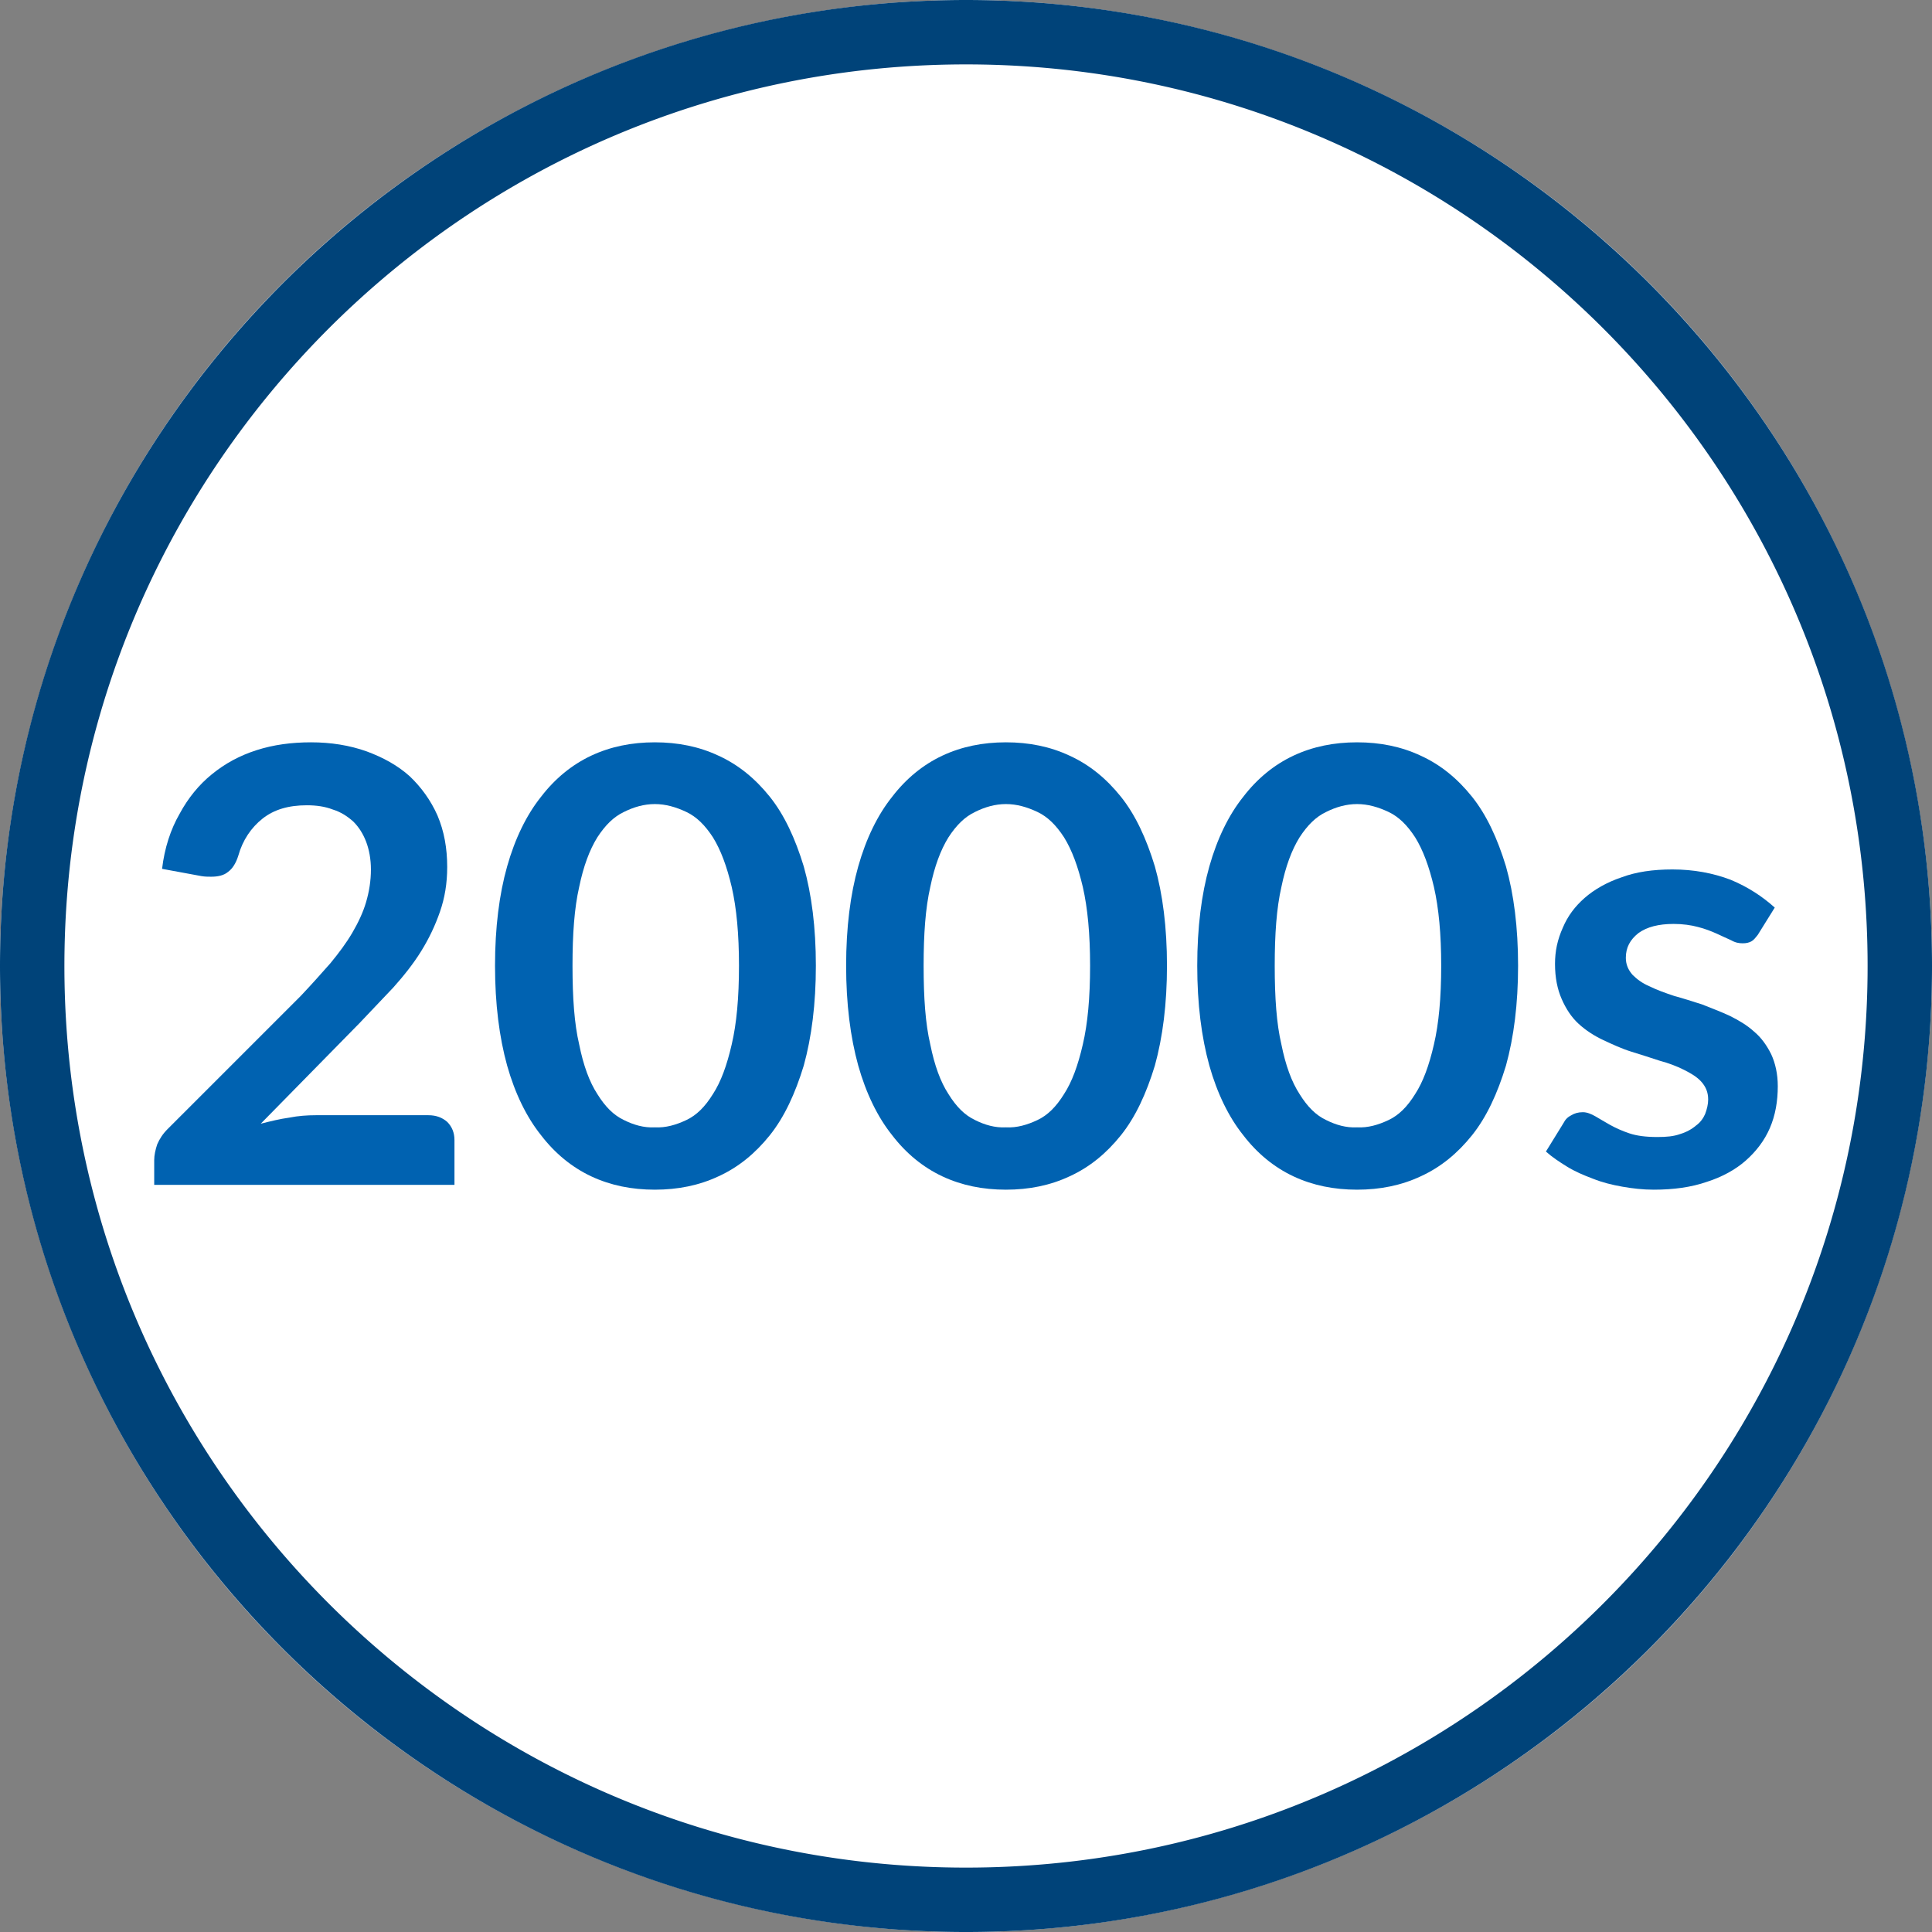
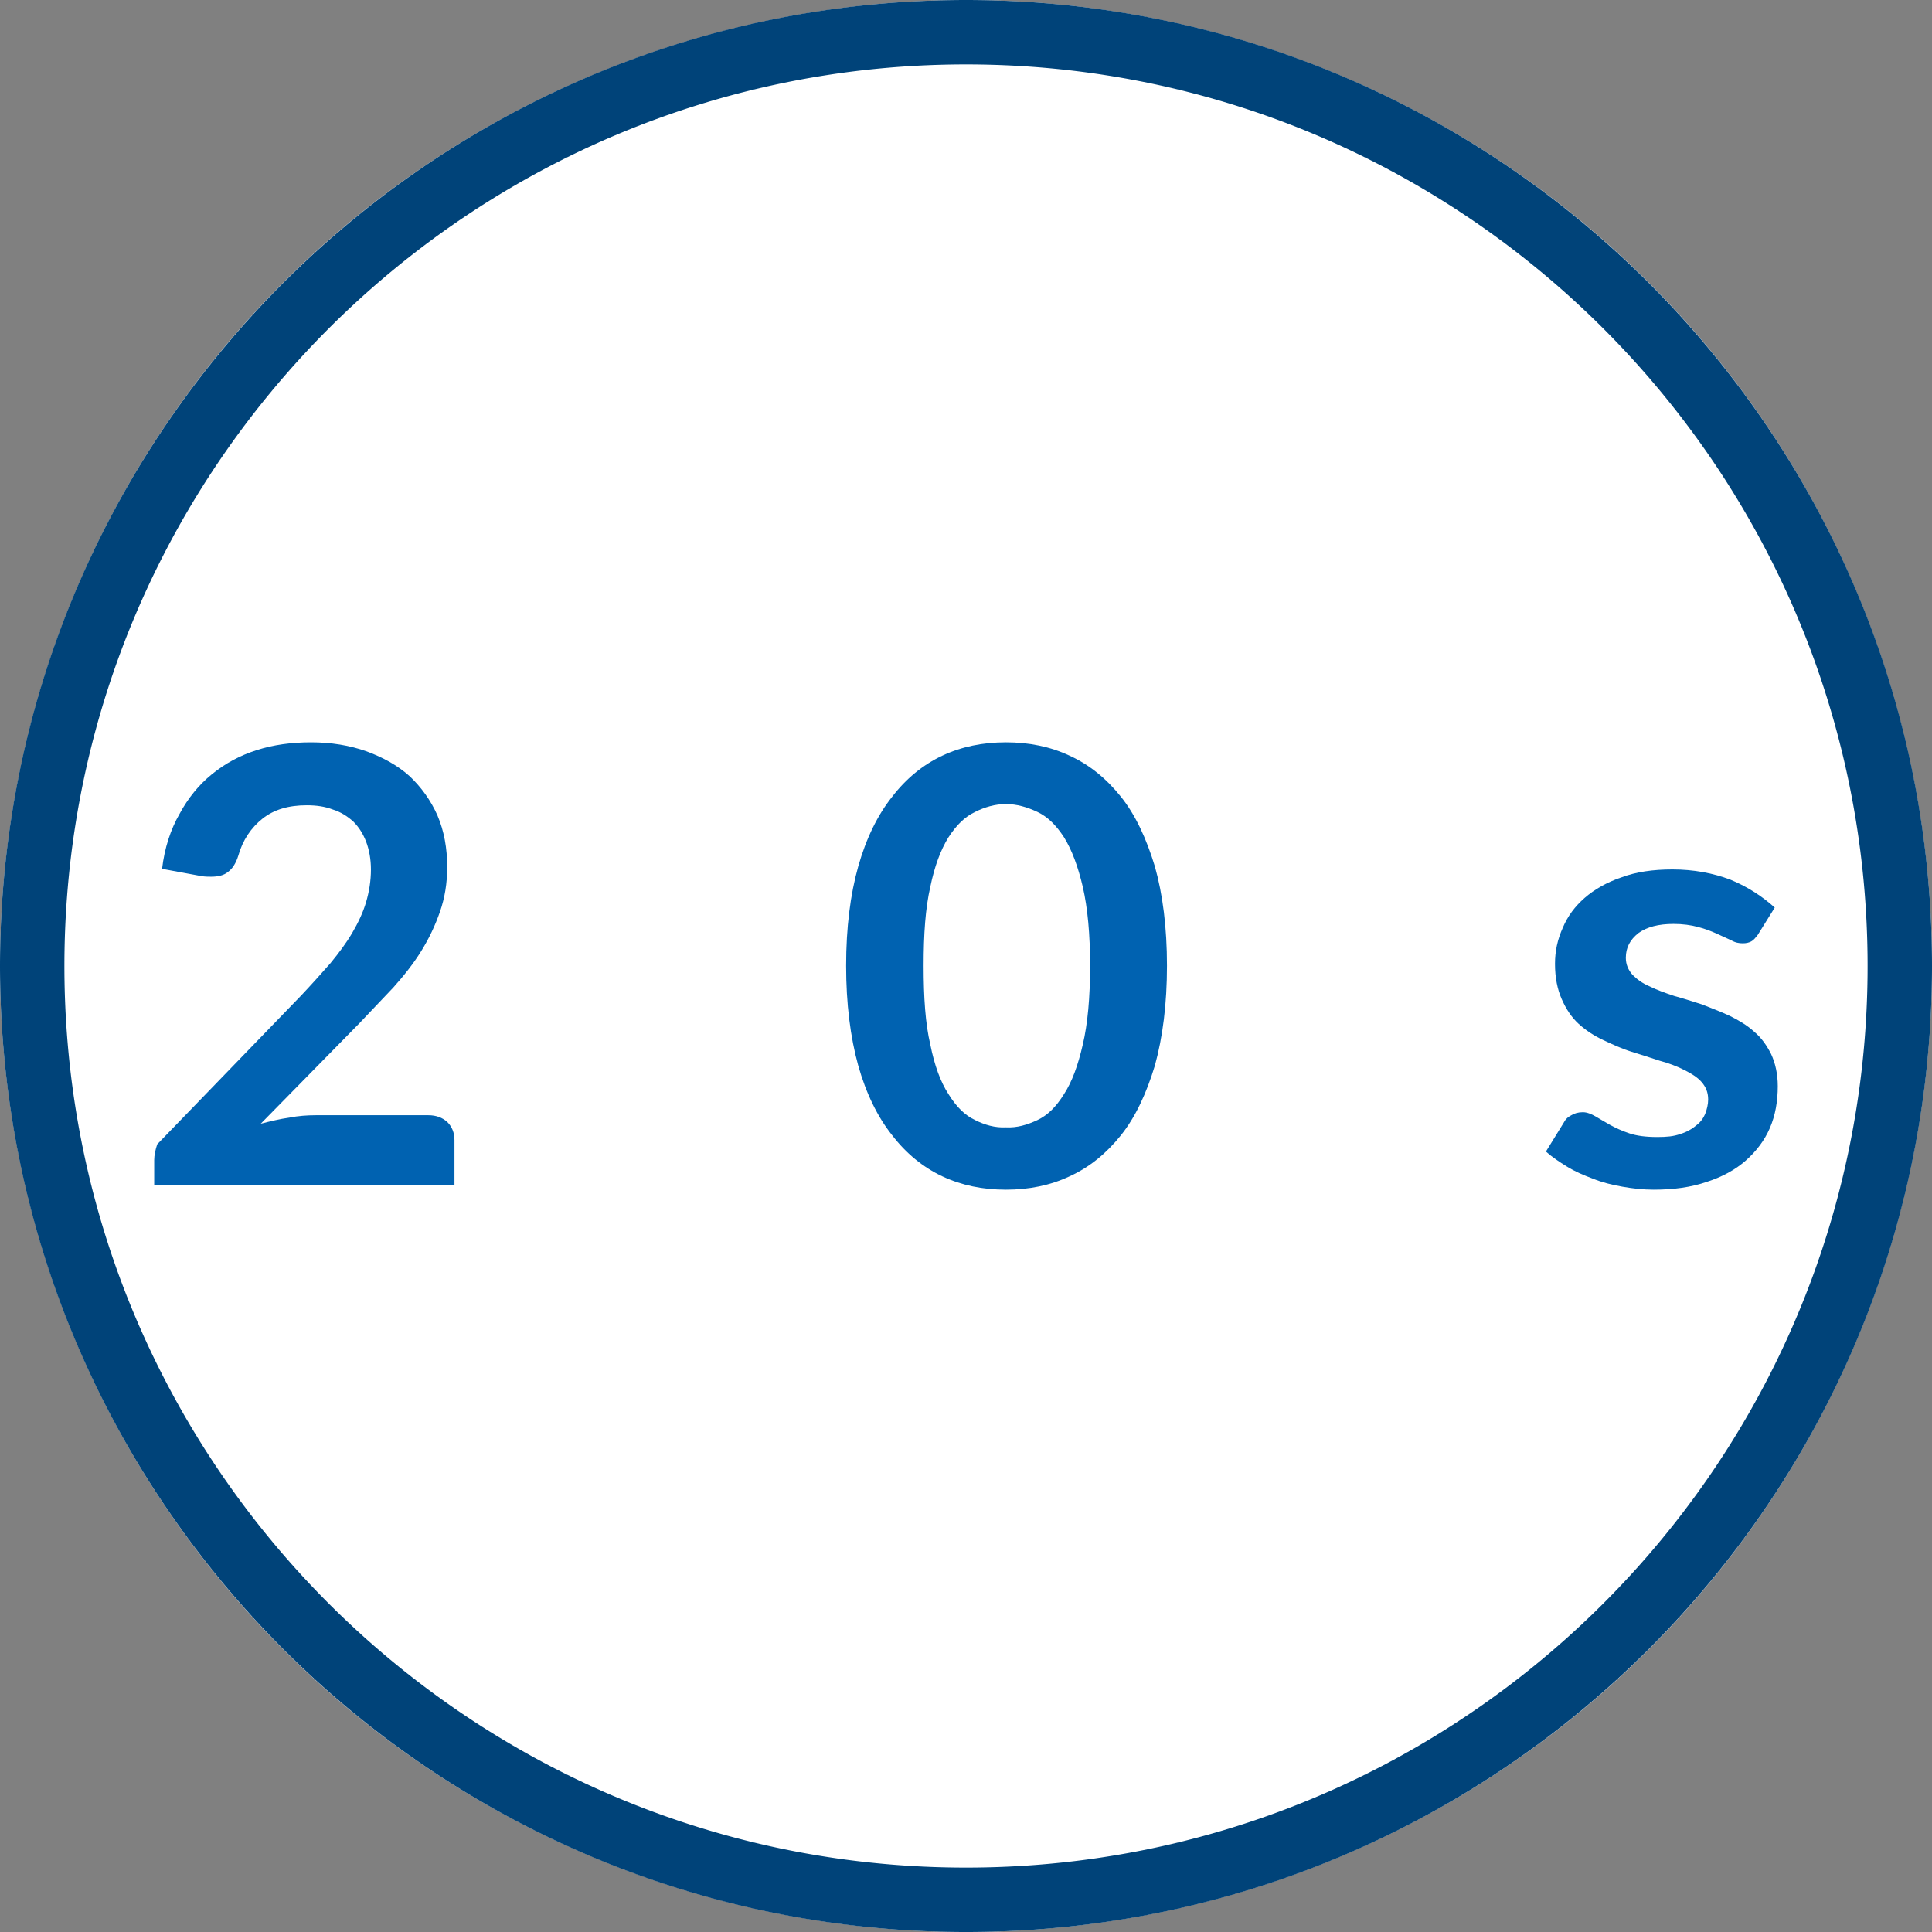
<svg xmlns="http://www.w3.org/2000/svg" width="100%" height="100%" viewBox="0 0 300 300" version="1.1" xml:space="preserve" style="fill-rule:evenodd;clip-rule:evenodd;stroke-linejoin:round;stroke-miterlimit:2;">
  <rect x="0" y="0" width="300" height="300" fill="#808080" stroke="none" />
  <g>
    <circle cx="150" cy="150" r="150" style="fill:white;" />
    <path d="M150.485,0.001L150.969,0.003L151.454,0.007L151.937,0.012L152.421,0.019L152.904,0.028L153.387,0.038L153.869,0.049L154.351,0.062L154.833,0.077L155.314,0.093L155.795,0.11L156.275,0.129L156.755,0.15L157.235,0.172L157.714,0.195L158.193,0.22L158.671,0.247L159.15,0.275L159.627,0.305L160.105,0.336L160.581,0.368L161.058,0.402L161.534,0.438L162.01,0.475L162.485,0.513L162.96,0.553L163.434,0.595L163.908,0.638L164.382,0.682L164.855,0.728L165.327,0.775L165.8,0.824L166.272,0.874L166.743,0.926L167.214,0.979L167.685,1.034L168.155,1.09L168.624,1.147L169.093,1.206L169.562,1.266L170.031,1.328L170.498,1.392L170.966,1.456L171.433,1.523L171.899,1.59L172.365,1.659L172.831,1.73L173.296,1.802L173.76,1.875L174.225,1.95L174.688,2.026L175.151,2.103L175.614,2.182L176.076,2.263L176.538,2.345L176.999,2.428L177.46,2.512L178.38,2.686L178.839,2.775L179.298,2.865L179.757,2.957L180.214,3.05L180.672,3.144L181.128,3.24L181.585,3.337L182.04,3.436L182.496,3.536L182.95,3.637L183.405,3.74L183.858,3.844L184.311,3.949L184.764,4.056L185.216,4.164L185.668,4.274L186.119,4.385L186.569,4.497L187.019,4.611L187.469,4.726L187.918,4.842L188.366,4.96L188.814,5.079L189.261,5.199L189.708,5.321L190.154,5.444L190.6,5.569L191.045,5.694L191.933,5.95L192.377,6.08L192.819,6.211L193.262,6.343L193.703,6.477L194.144,6.612L194.585,6.748L195.025,6.886L195.464,7.025L195.903,7.166L196.341,7.307L196.779,7.45L197.216,7.594L197.652,7.74L198.088,7.887L198.523,8.035L198.958,8.184L199.392,8.335L199.825,8.487L200.258,8.64L200.69,8.795L201.122,8.951L201.553,9.108L202.413,9.426L202.842,9.587L203.271,9.75L203.698,9.913L204.126,10.078L204.552,10.244L204.978,10.411L205.404,10.58L205.828,10.75L206.253,10.921L207.099,11.267L207.521,11.442L207.943,11.618L208.363,11.796L208.784,11.974L209.203,12.154L209.622,12.335L210.04,12.517L210.458,12.701L210.875,12.886L211.291,13.072L211.707,13.259L212.122,13.448L212.536,13.637L212.949,13.828L213.362,14.02L214.186,14.408L214.597,14.604L215.007,14.801L215.417,14.999L216.233,15.399L216.641,15.601L217.047,15.804L217.453,16.008L217.859,16.214L218.263,16.42L218.667,16.628L219.07,16.837L219.473,17.047L219.875,17.258L220.276,17.471L220.676,17.685L221.075,17.899L221.474,18.115L222.27,18.551L222.667,18.77L223.062,18.991L223.458,19.213L223.852,19.436L224.246,19.66L224.639,19.885L225.423,20.339L225.813,20.568L226.203,20.798L226.593,21.029L226.981,21.261L227.369,21.494L227.756,21.729L228.142,21.964L228.527,22.201L228.912,22.439L229.296,22.678L229.679,22.918L230.062,23.159L230.824,23.645L231.204,23.889L231.583,24.135L231.962,24.382L232.339,24.63L232.716,24.879L233.092,25.129L233.468,25.38L233.842,25.632L234.216,25.886L234.589,26.14L234.961,26.396L235.332,26.652L235.702,26.91L236.072,27.169L236.441,27.429L236.809,27.69L237.176,27.952L237.543,28.215L237.908,28.479L238.273,28.744L238.637,29.011L239,29.278L239.362,29.546L239.724,29.816L240.444,30.358L240.803,30.631L241.161,30.905L241.518,31.179L241.874,31.455L242.23,31.732L242.585,32.01L242.938,32.289L243.291,32.569L243.643,32.85L243.995,33.132L244.345,33.415L244.695,33.699L245.043,33.984L245.391,34.271L245.738,34.558L246.084,34.846L246.429,35.135L246.773,35.425L247.117,35.717L247.459,36.009L247.801,36.302L248.481,36.892L248.82,37.188L249.158,37.485L249.495,37.784L249.831,38.083L250.167,38.383L250.501,38.684L250.835,38.987L251.167,39.29L251.499,39.594L251.83,39.899L252.159,40.205L252.488,40.513L252.816,40.821L253.143,41.13L253.47,41.44L253.795,41.751L254.119,42.063L254.443,42.376L254.765,42.69L255.407,43.32L255.727,43.637L256.363,44.273L256.68,44.593L257.31,45.235L257.624,45.557L257.937,45.881L258.249,46.205L258.56,46.53L258.87,46.857L259.179,47.184L259.487,47.512L259.795,47.841L260.101,48.17L260.406,48.501L260.71,48.833L261.013,49.165L261.316,49.499L261.617,49.833L261.917,50.169L262.216,50.505L262.515,50.842L262.812,51.18L263.108,51.519L263.698,52.199L263.991,52.541L264.283,52.883L264.575,53.227L264.865,53.571L265.154,53.916L265.442,54.262L265.729,54.609L266.016,54.957L266.301,55.305L266.585,55.655L266.868,56.005L267.15,56.357L267.431,56.709L267.711,57.062L267.99,57.415L268.268,57.77L268.545,58.126L268.821,58.482L269.095,58.839L269.369,59.197L269.642,59.556L270.184,60.276L270.454,60.638L270.722,61L270.989,61.363L271.256,61.727L271.521,62.092L271.785,62.457L272.048,62.824L272.31,63.191L272.571,63.559L272.831,63.928L273.09,64.298L273.348,64.668L273.604,65.039L273.86,65.411L274.114,65.784L274.368,66.158L274.62,66.532L274.871,66.908L275.121,67.284L275.37,67.661L275.618,68.038L275.865,68.417L276.111,68.796L276.355,69.176L276.841,69.938L277.082,70.321L277.322,70.704L277.561,71.088L277.799,71.473L278.036,71.858L278.271,72.244L278.506,72.631L278.739,73.019L278.971,73.407L279.202,73.797L279.432,74.187L279.661,74.577L280.115,75.361L280.34,75.754L280.564,76.148L280.787,76.542L281.009,76.938L281.23,77.333L281.449,77.73L281.885,78.526L282.101,78.925L282.315,79.324L282.529,79.724L282.742,80.125L282.953,80.527L283.163,80.93L283.372,81.333L283.58,81.737L283.786,82.141L283.992,82.547L284.196,82.953L284.399,83.359L284.601,83.767L285.001,84.583L285.199,84.993L285.396,85.403L285.592,85.814L285.98,86.638L286.172,87.051L286.363,87.464L286.552,87.878L286.741,88.293L286.928,88.709L287.114,89.125L287.299,89.542L287.483,89.96L287.665,90.378L287.846,90.797L288.026,91.216L288.204,91.637L288.382,92.057L288.558,92.479L288.733,92.901L289.079,93.747L289.25,94.172L289.42,94.596L289.589,95.022L289.756,95.448L289.922,95.874L290.087,96.302L290.25,96.729L290.413,97.158L290.574,97.587L290.892,98.447L291.049,98.878L291.205,99.31L291.36,99.742L291.513,100.175L291.665,100.608L291.816,101.042L291.965,101.477L292.113,101.912L292.26,102.348L292.406,102.784L292.55,103.221L292.693,103.659L292.834,104.097L292.975,104.536L293.114,104.975L293.252,105.415L293.388,105.856L293.523,106.297L293.657,106.738L293.789,107.181L293.92,107.623L294.05,108.067L294.306,108.955L294.431,109.4L294.556,109.846L294.679,110.292L294.801,110.739L294.921,111.186L295.04,111.634L295.158,112.082L295.274,112.531L295.389,112.981L295.503,113.431L295.615,113.881L295.726,114.332L295.836,114.784L295.944,115.236L296.051,115.689L296.156,116.142L296.26,116.595L296.363,117.05L296.464,117.504L296.564,117.96L296.663,118.415L296.76,118.872L296.856,119.328L296.95,119.786L297.043,120.243L297.135,120.702L297.225,121.161L297.314,121.62L297.488,122.54L297.572,123.001L297.655,123.462L297.737,123.924L297.818,124.386L297.897,124.849L297.974,125.312L298.05,125.775L298.125,126.24L298.198,126.704L298.27,127.169L298.341,127.635L298.41,128.101L298.477,128.567L298.544,129.034L298.608,129.502L298.672,129.969L298.734,130.438L298.794,130.907L298.853,131.376L298.91,131.845L298.966,132.315L299.021,132.786L299.074,133.257L299.126,133.728L299.176,134.2L299.225,134.673L299.272,135.145L299.318,135.618L299.362,136.092L299.405,136.566L299.447,137.04L299.487,137.515L299.525,137.99L299.562,138.466L299.598,138.942L299.632,139.419L299.664,139.895L299.695,140.373L299.725,140.85L299.753,141.329L299.78,141.807L299.805,142.286L299.828,142.765L299.85,143.245L299.871,143.725L299.89,144.205L299.907,144.686L299.923,145.167L299.938,145.649L299.951,146.131L299.962,146.613L299.972,147.096L299.981,147.579L299.988,148.063L299.993,148.546L299.997,149.031L299.999,149.515L300,150L299.999,150.485L299.997,150.969L299.993,151.454L299.988,151.937L299.981,152.421L299.972,152.904L299.962,153.387L299.951,153.869L299.938,154.351L299.923,154.833L299.907,155.314L299.89,155.795L299.871,156.275L299.85,156.755L299.828,157.235L299.805,157.714L299.78,158.193L299.753,158.671L299.725,159.15L299.695,159.627L299.664,160.105L299.632,160.581L299.598,161.058L299.562,161.534L299.525,162.01L299.487,162.485L299.447,162.96L299.405,163.434L299.362,163.908L299.318,164.382L299.272,164.855L299.225,165.327L299.176,165.8L299.126,166.272L299.074,166.743L299.021,167.214L298.966,167.685L298.91,168.155L298.853,168.624L298.794,169.093L298.734,169.562L298.672,170.031L298.608,170.498L298.544,170.966L298.477,171.433L298.41,171.899L298.341,172.365L298.27,172.831L298.198,173.296L298.125,173.76L298.05,174.225L297.974,174.688L297.897,175.151L297.818,175.614L297.737,176.076L297.655,176.538L297.572,176.999L297.488,177.46L297.314,178.38L297.225,178.839L297.135,179.298L297.043,179.757L296.95,180.214L296.856,180.672L296.76,181.128L296.663,181.585L296.564,182.04L296.464,182.496L296.363,182.95L296.26,183.405L296.156,183.858L296.051,184.311L295.944,184.764L295.836,185.216L295.726,185.668L295.615,186.119L295.503,186.569L295.389,187.019L295.274,187.469L295.158,187.918L295.04,188.366L294.921,188.814L294.801,189.261L294.679,189.708L294.556,190.154L294.431,190.6L294.306,191.045L294.05,191.933L293.92,192.377L293.789,192.819L293.657,193.262L293.523,193.703L293.388,194.144L293.252,194.585L293.114,195.025L292.975,195.464L292.834,195.903L292.693,196.341L292.55,196.779L292.406,197.216L292.26,197.652L292.113,198.088L291.965,198.523L291.816,198.958L291.665,199.392L291.513,199.825L291.36,200.258L291.205,200.69L291.049,201.122L290.892,201.553L290.574,202.413L290.413,202.842L290.25,203.271L290.087,203.698L289.922,204.126L289.756,204.552L289.589,204.978L289.42,205.404L289.25,205.828L289.079,206.253L288.733,207.099L288.558,207.521L288.382,207.943L288.204,208.363L288.026,208.784L287.846,209.203L287.665,209.622L287.483,210.04L287.299,210.458L287.114,210.875L286.928,211.291L286.741,211.707L286.552,212.122L286.363,212.536L286.172,212.949L285.98,213.362L285.592,214.186L285.396,214.597L285.199,215.007L285.001,215.417L284.601,216.233L284.399,216.641L284.196,217.047L283.992,217.453L283.786,217.859L283.58,218.263L283.372,218.667L283.163,219.07L282.953,219.473L282.742,219.875L282.529,220.276L282.315,220.676L282.101,221.075L281.885,221.474L281.449,222.27L281.23,222.667L281.009,223.062L280.787,223.458L280.564,223.852L280.34,224.246L280.115,224.639L279.661,225.423L279.432,225.813L279.202,226.203L278.971,226.593L278.739,226.981L278.506,227.369L278.271,227.756L278.036,228.142L277.799,228.527L277.561,228.912L277.322,229.296L277.082,229.679L276.841,230.062L276.355,230.824L276.111,231.204L275.865,231.583L275.618,231.962L275.37,232.339L275.121,232.716L274.871,233.092L274.62,233.468L274.368,233.842L274.114,234.216L273.86,234.589L273.604,234.961L273.348,235.332L273.09,235.702L272.831,236.072L272.571,236.441L272.31,236.809L272.048,237.176L271.785,237.543L271.521,237.908L271.256,238.273L270.989,238.637L270.722,239L270.454,239.362L270.184,239.724L269.642,240.444L269.369,240.803L269.095,241.161L268.821,241.518L268.545,241.874L268.268,242.23L267.99,242.585L267.711,242.938L267.431,243.291L267.15,243.643L266.868,243.995L266.585,244.345L266.301,244.695L266.016,245.043L265.729,245.391L265.442,245.738L265.154,246.084L264.865,246.429L264.575,246.773L264.283,247.117L263.991,247.459L263.698,247.801L263.108,248.481L262.812,248.82L262.515,249.158L262.216,249.495L261.917,249.831L261.617,250.167L261.316,250.501L261.013,250.835L260.71,251.167L260.406,251.499L260.101,251.83L259.795,252.159L259.487,252.488L259.179,252.816L258.87,253.143L258.56,253.47L258.249,253.795L257.937,254.119L257.624,254.443L257.31,254.765L256.68,255.407L256.363,255.727L255.727,256.363L255.407,256.68L254.765,257.31L254.443,257.624L254.119,257.937L253.795,258.249L253.47,258.56L253.143,258.87L252.816,259.179L252.488,259.487L252.159,259.795L251.83,260.101L251.499,260.406L251.167,260.71L250.835,261.013L250.501,261.316L250.167,261.617L249.831,261.917L249.495,262.216L249.158,262.515L248.82,262.812L248.481,263.108L247.801,263.698L247.459,263.991L247.117,264.283L246.773,264.575L246.429,264.865L246.084,265.154L245.738,265.442L245.391,265.729L245.043,266.016L244.695,266.301L244.345,266.585L243.995,266.868L243.643,267.15L243.291,267.431L242.938,267.711L242.585,267.99L242.23,268.268L241.874,268.545L241.518,268.821L241.161,269.095L240.803,269.369L240.444,269.642L239.724,270.184L239.362,270.454L239,270.722L238.637,270.989L238.273,271.256L237.908,271.521L237.543,271.785L237.176,272.048L236.809,272.31L236.441,272.571L236.072,272.831L235.702,273.09L235.332,273.348L234.961,273.604L234.589,273.86L234.216,274.114L233.842,274.368L233.468,274.62L233.092,274.871L232.716,275.121L232.339,275.37L231.962,275.618L231.583,275.865L231.204,276.111L230.824,276.355L230.062,276.841L229.679,277.082L229.296,277.322L228.912,277.561L228.527,277.799L228.142,278.036L227.756,278.271L227.369,278.506L226.981,278.739L226.593,278.971L226.203,279.202L225.813,279.432L225.423,279.661L224.639,280.115L224.246,280.34L223.852,280.564L223.458,280.787L223.062,281.009L222.667,281.23L222.27,281.449L221.474,281.885L221.075,282.101L220.676,282.315L220.276,282.529L219.875,282.742L219.473,282.953L219.07,283.163L218.667,283.372L218.263,283.58L217.859,283.786L217.453,283.992L217.047,284.196L216.641,284.399L216.233,284.601L215.417,285.001L215.007,285.199L214.597,285.396L214.186,285.592L213.362,285.98L212.949,286.172L212.536,286.363L212.122,286.552L211.707,286.741L211.291,286.928L210.875,287.114L210.458,287.299L210.04,287.483L209.622,287.665L209.203,287.846L208.784,288.026L208.363,288.204L207.943,288.382L207.521,288.558L207.099,288.733L206.253,289.079L205.828,289.25L205.404,289.42L204.978,289.589L204.552,289.756L204.126,289.922L203.698,290.087L203.271,290.25L202.842,290.413L202.413,290.574L201.553,290.892L201.122,291.049L200.69,291.205L200.258,291.36L199.825,291.513L199.392,291.665L198.958,291.816L198.523,291.965L198.088,292.113L197.652,292.26L197.216,292.406L196.779,292.55L196.341,292.693L195.903,292.834L195.464,292.975L195.025,293.114L194.585,293.252L194.144,293.388L193.703,293.523L193.262,293.657L192.819,293.789L192.377,293.92L191.933,294.05L191.045,294.306L190.6,294.431L190.154,294.556L189.708,294.679L189.261,294.801L188.814,294.921L188.366,295.04L187.918,295.158L187.469,295.274L187.019,295.389L186.569,295.503L186.119,295.615L185.668,295.726L185.216,295.836L184.764,295.944L184.311,296.051L183.858,296.156L183.405,296.26L182.95,296.363L182.496,296.464L182.04,296.564L181.585,296.663L181.128,296.76L180.672,296.856L180.214,296.95L179.757,297.043L179.298,297.135L178.839,297.225L178.38,297.314L177.46,297.488L176.999,297.572L176.538,297.655L176.076,297.737L175.614,297.818L175.151,297.897L174.688,297.974L174.225,298.05L173.76,298.125L173.296,298.198L172.831,298.27L172.365,298.341L171.899,298.41L171.433,298.477L170.966,298.544L170.498,298.608L170.031,298.672L169.562,298.734L169.093,298.794L168.624,298.853L168.155,298.91L167.685,298.966L167.214,299.021L166.743,299.074L166.272,299.126L165.8,299.176L165.327,299.225L164.855,299.272L164.382,299.318L163.908,299.362L163.434,299.405L162.96,299.447L162.485,299.487L162.01,299.525L161.534,299.562L161.058,299.598L160.581,299.632L160.105,299.664L159.627,299.695L159.15,299.725L158.671,299.753L158.193,299.78L157.714,299.805L157.235,299.828L156.755,299.85L156.275,299.871L155.795,299.89L155.314,299.907L154.833,299.923L154.351,299.938L153.869,299.951L153.387,299.962L152.904,299.972L152.421,299.981L151.937,299.988L151.454,299.993L150.969,299.997L150.485,299.999L150,300L149.515,299.999L149.031,299.997L148.546,299.993L148.063,299.988L147.579,299.981L147.096,299.972L146.613,299.962L146.131,299.951L145.649,299.938L145.167,299.923L144.686,299.907L144.205,299.89L143.725,299.871L143.245,299.85L142.765,299.828L142.286,299.805L141.807,299.78L141.329,299.753L140.85,299.725L140.373,299.695L139.895,299.664L139.419,299.632L138.942,299.598L138.466,299.562L137.99,299.525L137.515,299.487L137.04,299.447L136.566,299.405L136.092,299.362L135.618,299.318L135.145,299.272L134.673,299.225L134.2,299.176L133.728,299.126L133.257,299.074L132.786,299.021L132.315,298.966L131.845,298.91L131.376,298.853L130.907,298.794L130.438,298.734L129.969,298.672L129.502,298.608L129.034,298.544L128.567,298.477L128.101,298.41L127.635,298.341L127.169,298.27L126.704,298.198L126.24,298.125L125.775,298.05L125.312,297.974L124.849,297.897L124.386,297.818L123.924,297.737L123.462,297.655L123.001,297.572L122.54,297.488L121.62,297.314L121.161,297.225L120.702,297.135L120.243,297.043L119.786,296.95L119.328,296.856L118.872,296.76L118.415,296.663L117.96,296.564L117.504,296.464L117.05,296.363L116.595,296.26L116.142,296.156L115.689,296.051L115.236,295.944L114.784,295.836L114.332,295.726L113.881,295.615L113.431,295.503L112.981,295.389L112.531,295.274L112.082,295.158L111.634,295.04L111.186,294.921L110.739,294.801L110.292,294.679L109.846,294.556L109.4,294.431L108.955,294.306L108.067,294.05L107.623,293.92L107.181,293.789L106.738,293.657L106.297,293.523L105.856,293.388L105.415,293.252L104.975,293.114L104.536,292.975L104.097,292.834L103.659,292.693L103.221,292.55L102.784,292.406L102.348,292.26L101.912,292.113L101.477,291.965L101.042,291.816L100.608,291.665L100.175,291.513L99.742,291.36L99.31,291.205L98.878,291.049L98.447,290.892L97.587,290.574L97.158,290.413L96.729,290.25L96.302,290.087L95.874,289.922L95.448,289.756L95.022,289.589L94.596,289.42L94.172,289.25L93.747,289.079L92.901,288.733L92.479,288.558L92.057,288.382L91.637,288.204L91.216,288.026L90.797,287.846L90.378,287.665L89.96,287.483L89.542,287.299L89.125,287.114L88.709,286.928L88.293,286.741L87.878,286.552L87.464,286.363L87.051,286.172L86.638,285.98L85.814,285.592L85.403,285.396L84.993,285.199L84.583,285.001L83.767,284.601L83.359,284.399L82.953,284.196L82.547,283.992L82.141,283.786L81.737,283.58L81.333,283.372L80.93,283.163L80.527,282.953L80.125,282.742L79.724,282.529L79.324,282.315L78.925,282.101L78.526,281.885L77.73,281.449L77.333,281.23L76.938,281.009L76.542,280.787L76.148,280.564L75.754,280.34L75.361,280.115L74.577,279.661L74.187,279.432L73.797,279.202L73.407,278.971L73.019,278.739L72.631,278.506L72.244,278.271L71.858,278.036L71.473,277.799L71.088,277.561L70.704,277.322L70.321,277.082L69.938,276.841L69.176,276.355L68.796,276.111L68.417,275.865L68.038,275.618L67.661,275.37L67.284,275.121L66.908,274.871L66.532,274.62L66.158,274.368L65.784,274.114L65.411,273.86L65.039,273.604L64.668,273.348L64.298,273.09L63.928,272.831L63.559,272.571L63.191,272.31L62.824,272.048L62.457,271.785L62.092,271.521L61.727,271.256L61.363,270.989L61,270.722L60.638,270.454L60.276,270.184L59.556,269.642L59.197,269.369L58.839,269.095L58.482,268.821L58.126,268.545L57.77,268.268L57.415,267.99L57.062,267.711L56.709,267.431L56.357,267.15L56.005,266.868L55.655,266.585L55.305,266.301L54.957,266.016L54.609,265.729L54.262,265.442L53.916,265.154L53.571,264.865L53.227,264.575L52.883,264.283L52.541,263.991L52.199,263.698L51.519,263.108L51.18,262.812L50.842,262.515L50.505,262.216L50.169,261.917L49.833,261.617L49.499,261.316L49.165,261.013L48.833,260.71L48.501,260.406L48.17,260.101L47.841,259.795L47.512,259.487L47.184,259.179L46.857,258.87L46.53,258.56L46.205,258.249L45.881,257.937L45.557,257.624L45.235,257.31L44.593,256.68L44.273,256.363L43.637,255.727L43.32,255.407L42.69,254.765L42.376,254.443L42.063,254.119L41.751,253.795L41.44,253.47L41.13,253.143L40.821,252.816L40.513,252.488L40.205,252.159L39.899,251.83L39.594,251.499L39.29,251.167L38.987,250.835L38.684,250.501L38.383,250.167L38.083,249.831L37.784,249.495L37.485,249.158L37.188,248.82L36.892,248.481L36.302,247.801L36.009,247.459L35.717,247.117L35.425,246.773L35.135,246.429L34.846,246.084L34.558,245.738L34.271,245.391L33.984,245.043L33.699,244.695L33.415,244.345L33.132,243.995L32.85,243.643L32.569,243.291L32.289,242.938L32.01,242.585L31.732,242.23L31.455,241.874L31.179,241.518L30.905,241.161L30.631,240.803L30.358,240.444L29.816,239.724L29.546,239.362L29.278,239L29.011,238.637L28.744,238.273L28.479,237.908L28.215,237.543L27.952,237.176L27.69,236.809L27.429,236.441L27.169,236.072L26.91,235.702L26.652,235.332L26.396,234.961L26.14,234.589L25.886,234.216L25.632,233.842L25.38,233.468L25.129,233.092L24.879,232.716L24.63,232.339L24.382,231.962L24.135,231.583L23.889,231.204L23.645,230.824L23.159,230.062L22.918,229.679L22.678,229.296L22.439,228.912L22.201,228.527L21.964,228.142L21.729,227.756L21.494,227.369L21.261,226.981L21.029,226.593L20.798,226.203L20.568,225.813L20.339,225.423L19.885,224.639L19.66,224.246L19.436,223.852L19.213,223.458L18.991,223.062L18.77,222.667L18.551,222.27L18.115,221.474L17.899,221.075L17.685,220.676L17.471,220.276L17.258,219.875L17.047,219.473L16.837,219.07L16.628,218.667L16.42,218.263L16.214,217.859L16.008,217.453L15.804,217.047L15.601,216.641L15.399,216.233L14.999,215.417L14.801,215.007L14.604,214.597L14.408,214.186L14.02,213.362L13.828,212.949L13.637,212.536L13.448,212.122L13.259,211.707L13.072,211.291L12.886,210.875L12.701,210.458L12.517,210.04L12.335,209.622L12.154,209.203L11.974,208.784L11.796,208.363L11.618,207.943L11.442,207.521L11.267,207.099L10.921,206.253L10.75,205.828L10.58,205.404L10.411,204.978L10.244,204.552L10.078,204.126L9.913,203.698L9.75,203.271L9.587,202.842L9.426,202.413L9.108,201.553L8.951,201.122L8.795,200.69L8.64,200.258L8.487,199.825L8.335,199.392L8.184,198.958L8.035,198.523L7.887,198.088L7.74,197.652L7.594,197.216L7.45,196.779L7.307,196.341L7.166,195.903L7.025,195.464L6.886,195.025L6.748,194.585L6.612,194.144L6.477,193.703L6.343,193.262L6.211,192.819L6.08,192.377L5.95,191.933L5.694,191.045L5.569,190.6L5.444,190.154L5.321,189.708L5.199,189.261L5.079,188.814L4.96,188.366L4.842,187.918L4.726,187.469L4.611,187.019L4.497,186.569L4.385,186.119L4.274,185.668L4.164,185.216L4.056,184.764L3.949,184.311L3.844,183.858L3.74,183.405L3.637,182.95L3.536,182.496L3.436,182.04L3.337,181.585L3.24,181.128L3.144,180.672L3.05,180.214L2.957,179.757L2.865,179.298L2.775,178.839L2.686,178.38L2.512,177.46L2.428,176.999L2.345,176.538L2.263,176.076L2.182,175.614L2.103,175.151L2.026,174.688L1.95,174.225L1.875,173.76L1.802,173.296L1.73,172.831L1.659,172.365L1.59,171.899L1.523,171.433L1.456,170.966L1.392,170.498L1.328,170.031L1.266,169.562L1.206,169.093L1.147,168.624L1.09,168.155L1.034,167.685L0.979,167.214L0.926,166.743L0.874,166.272L0.824,165.8L0.775,165.327L0.728,164.855L0.682,164.382L0.638,163.908L0.595,163.434L0.553,162.96L0.513,162.485L0.475,162.01L0.438,161.534L0.402,161.058L0.368,160.581L0.336,160.105L0.305,159.627L0.275,159.15L0.247,158.671L0.22,158.193L0.195,157.714L0.172,157.235L0.15,156.755L0.129,156.275L0.11,155.795L0.093,155.314L0.077,154.833L0.062,154.351L0.049,153.869L0.038,153.387L0.028,152.904L0.019,152.421L0.012,151.937L0.007,151.454L0.003,150.969L0.001,150.485L0,150L0.001,149.515L0.003,149.031L0.007,148.546L0.012,148.063L0.019,147.579L0.028,147.096L0.038,146.613L0.049,146.131L0.062,145.649L0.077,145.167L0.093,144.686L0.11,144.205L0.129,143.725L0.15,143.245L0.172,142.765L0.195,142.286L0.22,141.807L0.247,141.329L0.275,140.85L0.305,140.373L0.336,139.895L0.368,139.419L0.402,138.942L0.438,138.466L0.475,137.99L0.513,137.515L0.553,137.04L0.595,136.566L0.638,136.092L0.682,135.618L0.728,135.145L0.775,134.673L0.824,134.2L0.874,133.728L0.926,133.257L0.979,132.786L1.034,132.315L1.09,131.845L1.147,131.376L1.206,130.907L1.266,130.438L1.328,129.969L1.392,129.502L1.456,129.034L1.523,128.567L1.59,128.101L1.659,127.635L1.73,127.169L1.802,126.704L1.875,126.24L1.95,125.775L2.026,125.312L2.103,124.849L2.182,124.386L2.263,123.924L2.345,123.462L2.428,123.001L2.512,122.54L2.686,121.62L2.775,121.161L2.865,120.702L2.957,120.243L3.05,119.786L3.144,119.328L3.24,118.872L3.337,118.415L3.436,117.96L3.536,117.504L3.637,117.05L3.74,116.595L3.844,116.142L3.949,115.689L4.056,115.236L4.164,114.784L4.274,114.332L4.385,113.881L4.497,113.431L4.611,112.981L4.726,112.531L4.842,112.082L4.96,111.634L5.079,111.186L5.199,110.739L5.321,110.292L5.444,109.846L5.569,109.4L5.694,108.955L5.95,108.067L6.08,107.623L6.211,107.181L6.343,106.738L6.477,106.297L6.612,105.856L6.748,105.415L6.886,104.975L7.025,104.536L7.166,104.097L7.307,103.659L7.45,103.221L7.594,102.784L7.74,102.348L7.887,101.912L8.035,101.477L8.184,101.042L8.335,100.608L8.487,100.175L8.64,99.742L8.795,99.31L8.951,98.878L9.108,98.447L9.426,97.587L9.587,97.158L9.75,96.729L9.913,96.302L10.078,95.874L10.244,95.448L10.411,95.022L10.58,94.596L10.75,94.172L10.921,93.747L11.267,92.901L11.442,92.479L11.618,92.057L11.796,91.637L11.974,91.216L12.154,90.797L12.335,90.378L12.517,89.96L12.701,89.542L12.886,89.125L13.072,88.709L13.259,88.293L13.448,87.878L13.637,87.464L13.828,87.051L14.02,86.638L14.408,85.814L14.604,85.403L14.801,84.993L14.999,84.583L15.399,83.767L15.601,83.359L15.804,82.953L16.008,82.547L16.214,82.141L16.42,81.737L16.628,81.333L16.837,80.93L17.047,80.527L17.258,80.125L17.471,79.724L17.685,79.324L17.899,78.925L18.115,78.526L18.551,77.73L18.77,77.333L18.991,76.938L19.213,76.542L19.436,76.148L19.66,75.754L19.885,75.361L20.339,74.577L20.568,74.187L20.798,73.797L21.029,73.407L21.261,73.019L21.494,72.631L21.729,72.244L21.964,71.858L22.201,71.473L22.439,71.088L22.678,70.704L22.918,70.321L23.159,69.938L23.645,69.176L23.889,68.796L24.135,68.417L24.382,68.038L24.63,67.661L24.879,67.284L25.129,66.908L25.38,66.532L25.632,66.158L25.886,65.784L26.14,65.411L26.396,65.039L26.652,64.668L26.91,64.298L27.169,63.928L27.429,63.559L27.69,63.191L27.952,62.824L28.215,62.457L28.479,62.092L28.744,61.727L29.011,61.363L29.278,61L29.546,60.638L29.816,60.276L30.358,59.556L30.631,59.197L30.905,58.839L31.179,58.482L31.455,58.126L31.732,57.77L32.01,57.415L32.289,57.062L32.569,56.709L32.85,56.357L33.132,56.005L33.415,55.655L33.699,55.305L33.984,54.957L34.271,54.609L34.558,54.262L34.846,53.916L35.135,53.571L35.425,53.227L35.717,52.883L36.009,52.541L36.302,52.199L36.892,51.519L37.188,51.18L37.485,50.842L37.784,50.505L38.083,50.169L38.383,49.833L38.684,49.499L38.987,49.165L39.29,48.833L39.594,48.501L39.899,48.17L40.205,47.841L40.513,47.512L40.821,47.184L41.13,46.857L41.44,46.53L41.751,46.205L42.063,45.881L42.376,45.557L42.69,45.235L43.32,44.593L43.637,44.273L44.273,43.637L44.593,43.32L45.235,42.69L45.557,42.376L45.881,42.063L46.205,41.751L46.53,41.44L46.857,41.13L47.184,40.821L47.512,40.513L47.841,40.205L48.17,39.899L48.501,39.594L48.833,39.29L49.165,38.987L49.499,38.684L49.833,38.383L50.169,38.083L50.505,37.784L50.842,37.485L51.18,37.188L51.519,36.892L52.199,36.302L52.541,36.009L52.883,35.717L53.227,35.425L53.571,35.135L53.916,34.846L54.262,34.558L54.609,34.271L54.957,33.984L55.305,33.699L55.655,33.415L56.005,33.132L56.357,32.85L56.709,32.569L57.062,32.289L57.415,32.01L57.77,31.732L58.126,31.455L58.482,31.179L58.839,30.905L59.197,30.631L59.556,30.358L60.276,29.816L60.638,29.546L61,29.278L61.363,29.011L61.727,28.744L62.092,28.479L62.457,28.215L62.824,27.952L63.191,27.69L63.559,27.429L63.928,27.169L64.298,26.91L64.668,26.652L65.039,26.396L65.411,26.14L65.784,25.886L66.158,25.632L66.532,25.38L66.908,25.129L67.284,24.879L67.661,24.63L68.038,24.382L68.417,24.135L68.796,23.889L69.176,23.645L69.938,23.159L70.321,22.918L70.704,22.678L71.088,22.439L71.473,22.201L71.858,21.964L72.244,21.729L72.631,21.494L73.019,21.261L73.407,21.029L73.797,20.798L74.187,20.568L74.577,20.339L75.361,19.885L75.754,19.66L76.148,19.436L76.542,19.213L76.938,18.991L77.333,18.77L77.73,18.551L78.526,18.115L78.925,17.899L79.324,17.685L79.724,17.471L80.125,17.258L80.527,17.047L80.93,16.837L81.333,16.628L81.737,16.42L82.141,16.214L82.547,16.008L82.953,15.804L83.359,15.601L83.767,15.399L84.583,14.999L84.993,14.801L85.403,14.604L85.814,14.408L86.638,14.02L87.051,13.828L87.464,13.637L87.878,13.448L88.293,13.259L88.709,13.072L89.125,12.886L89.542,12.701L89.96,12.517L90.378,12.335L90.797,12.154L91.216,11.974L91.637,11.796L92.057,11.618L92.479,11.442L92.901,11.267L93.747,10.921L94.172,10.75L94.596,10.58L95.022,10.411L95.448,10.244L95.874,10.078L96.302,9.913L96.729,9.75L97.158,9.587L97.587,9.426L98.447,9.108L98.878,8.951L99.31,8.795L99.742,8.64L100.175,8.487L100.608,8.335L101.042,8.184L101.477,8.035L101.912,7.887L102.348,7.74L102.784,7.594L103.221,7.45L103.659,7.307L104.097,7.166L104.536,7.025L104.975,6.886L105.415,6.748L105.856,6.612L106.297,6.477L106.738,6.343L107.181,6.211L107.623,6.08L108.067,5.95L108.955,5.694L109.4,5.569L109.846,5.444L110.292,5.321L110.739,5.199L111.186,5.079L111.634,4.96L112.082,4.842L112.531,4.726L112.981,4.611L113.431,4.497L113.881,4.385L114.332,4.274L114.784,4.164L115.236,4.056L115.689,3.949L116.142,3.844L116.595,3.74L117.05,3.637L117.504,3.536L117.96,3.436L118.415,3.337L118.872,3.24L119.328,3.144L119.786,3.05L120.243,2.957L120.702,2.865L121.161,2.775L121.62,2.686L122.54,2.512L123.001,2.428L123.462,2.345L123.924,2.263L124.386,2.182L124.849,2.103L125.312,2.026L125.775,1.95L126.24,1.875L126.704,1.802L127.169,1.73L127.635,1.659L128.101,1.59L128.567,1.523L129.034,1.456L129.502,1.392L129.969,1.328L130.438,1.266L130.907,1.206L131.376,1.147L131.845,1.09L132.315,1.034L132.786,0.979L133.257,0.926L133.728,0.874L134.2,0.824L134.673,0.775L135.145,0.728L135.618,0.682L136.092,0.638L136.566,0.595L137.04,0.553L137.515,0.513L137.99,0.475L138.466,0.438L138.942,0.402L139.419,0.368L139.895,0.336L140.373,0.305L140.85,0.275L141.329,0.247L141.807,0.22L142.286,0.195L142.765,0.172L143.245,0.15L143.725,0.129L144.205,0.11L144.686,0.093L145.167,0.077L145.649,0.062L146.131,0.049L146.613,0.038L147.096,0.028L147.579,0.019L148.063,0.012L148.546,0.007L149.031,0.003L149.515,0.001L150,0L150.485,0.001ZM149.547,10.001L149.094,10.003L148.642,10.006L148.189,10.011L147.738,10.018L147.286,10.026L146.835,10.035L146.385,10.046L145.934,10.058L145.484,10.072L145.035,10.086L144.586,10.103L144.137,10.121L143.689,10.14L143.241,10.16L142.793,10.182L142.346,10.206L141.899,10.231L141.452,10.257L141.006,10.285L140.56,10.314L140.115,10.344L139.67,10.376L139.226,10.409L138.782,10.443L138.338,10.479L137.452,10.555L137.009,10.595L136.567,10.637L136.125,10.68L135.684,10.724L135.243,10.769L134.803,10.816L134.363,10.864L133.923,10.914L133.484,10.965L133.045,11.017L132.607,11.071L132.169,11.126L131.732,11.182L131.295,11.24L130.858,11.299L129.986,11.421L129.551,11.484L129.116,11.549L128.681,11.615L128.248,11.682L127.814,11.75L127.381,11.82L126.948,11.891L126.516,11.963L126.084,12.037L125.653,12.112L125.222,12.188L124.792,12.266L124.362,12.345L123.933,12.425L123.504,12.507L123.075,12.59L122.647,12.674L121.793,12.846L121.366,12.934L120.514,13.114L120.089,13.206L119.664,13.3L119.24,13.394L118.816,13.49L118.393,13.587L117.97,13.686L117.548,13.785L117.126,13.886L116.705,13.988L116.284,14.092L115.864,14.197L115.444,14.303L115.025,14.41L114.606,14.518L114.188,14.628L113.771,14.739L113.353,14.852L112.937,14.965L112.52,15.08L112.105,15.196L111.69,15.313L111.275,15.432L110.861,15.552L110.447,15.673L110.034,15.795L109.21,16.043L108.799,16.169L108.388,16.296L107.977,16.425L107.567,16.555L107.158,16.686L106.749,16.818L106.341,16.951L105.527,17.221L105.12,17.358L104.714,17.496L104.309,17.636L103.499,17.918L103.096,18.061L102.29,18.351L101.486,18.645L101.086,18.794L100.685,18.945L100.286,19.096L99.886,19.249L99.488,19.402L99.09,19.557L98.692,19.713L98.296,19.871L97.899,20.029L97.504,20.189L97.109,20.35L96.714,20.512L96.32,20.675L95.927,20.839L95.535,21.005L95.142,21.171L94.751,21.339L94.36,21.508L93.97,21.678L93.58,21.849L93.191,22.022L92.803,22.195L92.415,22.37L92.028,22.546L91.642,22.723L91.256,22.901L90.871,23.08L90.486,23.261L90.102,23.442L89.719,23.625L89.336,23.809L88.954,23.994L88.573,24.18L88.192,24.367L87.812,24.555L87.432,24.745L87.053,24.935L86.675,25.127L85.921,25.513L85.544,25.708L84.794,26.102L84.42,26.3L84.046,26.499L83.673,26.7L83.301,26.901L82.93,27.104L82.559,27.308L82.188,27.513L81.819,27.719L81.45,27.926L81.082,28.134L80.715,28.343L80.348,28.553L79.616,28.977L78.888,29.405L78.524,29.621L78.162,29.837L77.8,30.055L77.439,30.274L77.078,30.494L76.718,30.715L76.359,30.937L76.001,31.16L75.643,31.384L75.286,31.609L74.93,31.835L74.575,32.062L74.22,32.291L73.866,32.52L73.513,32.75L73.16,32.982L72.808,33.214L72.457,33.448L72.107,33.682L71.757,33.918L71.409,34.154L71.06,34.392L70.713,34.63L70.366,34.87L70.021,35.11L69.675,35.352L69.331,35.595L68.988,35.838L68.645,36.083L67.961,36.575L67.621,36.823L67.281,37.072L66.942,37.321L66.266,37.823L65.93,38.076L65.594,38.33L65.259,38.584L64.591,39.096L64.258,39.354L63.926,39.613L63.595,39.872L63.265,40.132L62.935,40.394L62.607,40.656L61.951,41.184L61.625,41.449L60.975,41.983L60.651,42.251L60.328,42.52L60.006,42.79L59.684,43.061L59.364,43.333L59.044,43.606L58.725,43.88L58.089,44.43L57.773,44.707L57.457,44.985L57.142,45.263L56.828,45.543L56.515,45.823L56.203,46.104L55.581,46.67L55.271,46.954L54.962,47.239L54.654,47.525L54.347,47.811L54.041,48.099L53.431,48.677L53.127,48.968L52.824,49.259L52.522,49.551L52.221,49.844L51.921,50.138L51.622,50.433L51.323,50.729L50.729,51.323L50.433,51.622L50.138,51.921L49.844,52.221L49.551,52.522L49.259,52.824L48.968,53.127L48.677,53.431L48.099,54.041L47.811,54.347L47.525,54.654L47.239,54.962L46.954,55.271L46.67,55.581L46.104,56.203L45.823,56.515L45.543,56.828L45.263,57.142L44.985,57.457L44.707,57.773L44.43,58.089L43.88,58.725L43.606,59.044L43.333,59.364L43.061,59.684L42.79,60.006L42.52,60.328L42.251,60.651L41.983,60.975L41.449,61.625L41.184,61.951L40.656,62.607L40.394,62.935L40.132,63.265L39.872,63.595L39.613,63.926L39.354,64.258L39.096,64.591L38.584,65.259L38.33,65.594L38.076,65.93L37.823,66.266L37.321,66.942L37.072,67.281L36.823,67.621L36.575,67.961L36.083,68.645L35.838,68.988L35.595,69.331L35.352,69.675L35.11,70.021L34.87,70.366L34.63,70.713L34.392,71.06L34.154,71.409L33.918,71.757L33.682,72.107L33.448,72.457L33.214,72.808L32.982,73.16L32.75,73.513L32.52,73.866L32.291,74.22L32.062,74.575L31.835,74.93L31.609,75.286L31.384,75.643L31.16,76.001L30.937,76.359L30.715,76.718L30.494,77.078L30.274,77.439L30.055,77.8L29.837,78.162L29.621,78.524L29.405,78.888L28.977,79.616L28.553,80.348L28.343,80.715L28.134,81.082L27.926,81.45L27.719,81.819L27.513,82.188L27.308,82.559L27.104,82.93L26.901,83.301L26.7,83.673L26.499,84.046L26.3,84.42L26.102,84.794L25.708,85.544L25.513,85.921L25.127,86.675L24.935,87.053L24.745,87.432L24.555,87.812L24.367,88.192L24.18,88.573L23.994,88.954L23.809,89.336L23.625,89.719L23.442,90.102L23.261,90.486L23.08,90.871L22.901,91.256L22.723,91.642L22.546,92.028L22.37,92.415L22.195,92.803L22.022,93.191L21.849,93.58L21.678,93.97L21.508,94.36L21.339,94.751L21.171,95.142L21.005,95.535L20.839,95.927L20.675,96.32L20.512,96.714L20.35,97.109L20.189,97.504L20.029,97.899L19.871,98.296L19.713,98.692L19.557,99.09L19.402,99.488L19.249,99.886L19.096,100.286L18.945,100.685L18.794,101.086L18.645,101.486L18.351,102.29L18.061,103.096L17.918,103.499L17.636,104.309L17.496,104.714L17.358,105.12L17.221,105.527L16.951,106.341L16.818,106.749L16.686,107.158L16.555,107.567L16.425,107.977L16.296,108.388L16.169,108.799L16.043,109.21L15.795,110.034L15.673,110.447L15.552,110.861L15.432,111.275L15.313,111.69L15.196,112.105L15.08,112.52L14.965,112.937L14.852,113.353L14.739,113.771L14.628,114.188L14.518,114.606L14.41,115.025L14.303,115.444L14.197,115.864L14.092,116.284L13.988,116.705L13.886,117.126L13.785,117.548L13.686,117.97L13.587,118.393L13.49,118.816L13.394,119.24L13.3,119.664L13.206,120.089L13.114,120.514L12.934,121.366L12.846,121.793L12.674,122.647L12.59,123.075L12.507,123.504L12.425,123.933L12.345,124.362L12.266,124.792L12.188,125.222L12.112,125.653L12.037,126.084L11.963,126.516L11.891,126.948L11.82,127.381L11.75,127.814L11.682,128.248L11.615,128.681L11.549,129.116L11.484,129.551L11.421,129.986L11.299,130.858L11.24,131.295L11.182,131.732L11.126,132.169L11.071,132.607L11.017,133.045L10.965,133.484L10.914,133.923L10.864,134.363L10.816,134.803L10.769,135.243L10.724,135.684L10.68,136.125L10.637,136.567L10.595,137.009L10.555,137.452L10.479,138.338L10.443,138.782L10.409,139.226L10.376,139.67L10.344,140.115L10.314,140.56L10.285,141.006L10.257,141.452L10.231,141.899L10.206,142.346L10.182,142.793L10.16,143.241L10.14,143.689L10.121,144.137L10.103,144.586L10.086,145.035L10.072,145.484L10.058,145.934L10.046,146.385L10.035,146.835L10.026,147.286L10.018,147.738L10.011,148.189L10.006,148.642L10.003,149.094L10.001,149.547L10,150L10.001,150.453L10.003,150.906L10.006,151.358L10.011,151.811L10.018,152.262L10.026,152.714L10.035,153.165L10.046,153.615L10.058,154.066L10.072,154.516L10.086,154.965L10.103,155.414L10.121,155.863L10.14,156.311L10.16,156.759L10.182,157.207L10.206,157.654L10.231,158.101L10.257,158.548L10.285,158.994L10.314,159.44L10.344,159.885L10.376,160.33L10.409,160.774L10.443,161.218L10.479,161.662L10.555,162.548L10.595,162.991L10.637,163.433L10.68,163.875L10.724,164.316L10.769,164.757L10.816,165.197L10.864,165.637L10.914,166.077L10.965,166.516L11.017,166.955L11.071,167.393L11.126,167.831L11.182,168.268L11.24,168.705L11.299,169.142L11.421,170.014L11.484,170.449L11.549,170.884L11.615,171.319L11.682,171.752L11.75,172.186L11.82,172.619L11.891,173.052L11.963,173.484L12.037,173.916L12.112,174.347L12.188,174.778L12.266,175.208L12.345,175.638L12.425,176.067L12.507,176.496L12.59,176.925L12.674,177.353L12.846,178.207L12.934,178.634L13.114,179.486L13.206,179.911L13.3,180.336L13.394,180.76L13.49,181.184L13.587,181.607L13.686,182.03L13.785,182.452L13.886,182.874L13.988,183.295L14.092,183.716L14.197,184.136L14.303,184.556L14.41,184.975L14.518,185.394L14.628,185.812L14.739,186.229L14.852,186.647L14.965,187.063L15.08,187.48L15.196,187.895L15.313,188.31L15.432,188.725L15.552,189.139L15.673,189.553L15.795,189.966L16.043,190.79L16.169,191.202L16.296,191.612L16.425,192.023L16.555,192.433L16.686,192.842L16.818,193.251L16.951,193.659L17.221,194.473L17.358,194.88L17.496,195.286L17.636,195.691L17.918,196.501L18.061,196.904L18.351,197.71L18.645,198.514L18.794,198.914L18.945,199.315L19.096,199.714L19.249,200.114L19.402,200.512L19.557,200.91L19.713,201.308L19.871,201.704L20.029,202.101L20.189,202.496L20.35,202.891L20.512,203.286L20.675,203.68L20.839,204.073L21.005,204.465L21.171,204.858L21.339,205.249L21.508,205.64L21.678,206.03L21.849,206.42L22.022,206.809L22.195,207.197L22.37,207.585L22.546,207.972L22.723,208.358L22.901,208.744L23.08,209.129L23.261,209.514L23.442,209.898L23.625,210.281L23.809,210.664L23.994,211.046L24.18,211.427L24.367,211.808L24.555,212.188L24.745,212.568L24.935,212.947L25.127,213.325L25.513,214.079L25.708,214.455L25.905,214.831L26.102,215.206L26.3,215.58L26.499,215.954L26.7,216.327L26.901,216.699L27.104,217.07L27.308,217.441L27.513,217.812L27.719,218.181L27.926,218.55L28.134,218.918L28.343,219.286L28.553,219.652L28.977,220.384L29.405,221.112L29.621,221.476L29.837,221.838L30.055,222.2L30.274,222.561L30.494,222.922L30.715,223.282L30.937,223.641L31.16,223.999L31.384,224.357L31.609,224.714L31.835,225.07L32.062,225.425L32.291,225.78L32.52,226.134L32.75,226.487L32.982,226.84L33.214,227.192L33.448,227.543L33.682,227.893L33.918,228.243L34.154,228.591L34.392,228.94L34.63,229.287L34.87,229.634L35.11,229.979L35.352,230.324L35.595,230.669L35.838,231.012L36.083,231.355L36.575,232.039L36.823,232.379L37.072,232.719L37.321,233.058L37.823,233.734L38.076,234.07L38.33,234.406L38.584,234.741L39.096,235.409L39.354,235.742L39.613,236.074L39.872,236.405L40.132,236.735L40.394,237.065L40.656,237.393L41.184,238.049L41.449,238.375L41.983,239.025L42.251,239.349L42.52,239.672L42.79,239.994L43.061,240.316L43.333,240.636L43.606,240.956L43.88,241.275L44.43,241.911L44.707,242.227L44.985,242.543L45.263,242.858L45.543,243.171L45.823,243.485L46.104,243.797L46.67,244.419L46.954,244.729L47.239,245.038L47.525,245.346L47.811,245.653L48.099,245.959L48.677,246.569L48.968,246.873L49.259,247.175L49.551,247.478L49.845,247.779L50.138,248.079L50.433,248.378L50.729,248.677L51.323,249.271L51.622,249.567L51.921,249.861L52.221,250.156L52.523,250.449L52.824,250.741L53.127,251.032L53.431,251.323L53.735,251.612L54.041,251.901L54.347,252.188L54.655,252.475L54.963,252.761L55.271,253.046L55.581,253.33L56.203,253.896L56.515,254.177L56.828,254.457L57.142,254.737L57.457,255.015L57.773,255.293L58.089,255.57L58.725,256.12L59.044,256.394L59.364,256.667L59.684,256.939L60.006,257.21L60.328,257.48L60.651,257.749L60.975,258.017L61.625,258.551L61.952,258.816L62.606,259.344L62.935,259.606L63.265,259.868L63.595,260.128L63.926,260.388L64.258,260.646L64.591,260.903L64.925,261.16L65.259,261.416L65.594,261.67L65.93,261.924L66.267,262.177L66.604,262.428L66.942,262.679L67.281,262.928L67.621,263.177L67.961,263.425L68.645,263.917L68.988,264.162L69.331,264.405L69.676,264.648L70.021,264.89L70.713,265.37L71.06,265.608L71.409,265.846L71.757,266.082L72.107,266.318L72.457,266.552L72.808,266.786L73.16,267.018L73.513,267.25L73.866,267.48L74.22,267.709L74.575,267.938L74.93,268.165L75.286,268.391L75.643,268.616L76.001,268.84L76.359,269.063L76.718,269.285L77.078,269.506L77.439,269.726L77.8,269.945L78.162,270.163L78.524,270.379L78.888,270.595L79.251,270.809L79.616,271.023L80.348,271.447L80.714,271.657L81.082,271.866L81.45,272.074L81.819,272.281L82.189,272.487L82.559,272.692L82.93,272.896L83.301,273.099L83.673,273.3L84.046,273.501L84.42,273.7L84.794,273.898L85.169,274.096L85.544,274.292L86.298,274.68L86.675,274.873L87.053,275.065L87.432,275.255L87.812,275.445L88.192,275.633L88.572,275.82L88.954,276.006L89.336,276.191L89.719,276.375L90.102,276.558L90.486,276.739L90.871,276.92L91.256,277.099L91.642,277.277L92.028,277.454L92.415,277.63L92.803,277.805L93.191,277.978L93.58,278.151L93.97,278.322L94.36,278.492L94.751,278.661L95.143,278.829L95.534,278.995L95.927,279.161L96.32,279.325L96.714,279.488L97.109,279.65L97.504,279.811L97.899,279.971L98.296,280.129L98.692,280.287L99.09,280.443L99.488,280.598L99.887,280.751L100.285,280.904L100.685,281.055L101.086,281.206L101.487,281.355L101.888,281.502L102.29,281.649L102.692,281.794L103.096,281.939L103.5,282.082L104.308,282.364L105.12,282.642L105.527,282.779L105.934,282.915L106.341,283.049L106.75,283.182L107.158,283.315L107.567,283.445L107.977,283.575L108.388,283.704L108.798,283.831L109.21,283.957L110.034,284.205L110.447,284.327L110.861,284.448L111.275,284.568L111.69,284.687L112.105,284.804L112.52,284.92L112.937,285.035L113.353,285.148L113.771,285.261L114.188,285.372L114.606,285.482L115.025,285.59L115.445,285.697L115.864,285.803L116.284,285.908L116.705,286.012L117.127,286.114L117.548,286.215L117.971,286.315L118.393,286.413L118.816,286.51L119.24,286.606L119.664,286.7L120.089,286.794L120.514,286.886L121.366,287.066L121.793,287.154L122.647,287.326L123.075,287.41L123.503,287.493L123.933,287.575L124.362,287.655L124.792,287.734L125.222,287.812L125.653,287.888L126.085,287.963L126.516,288.037L126.948,288.109L127.381,288.18L127.814,288.25L128.247,288.318L128.681,288.385L129.116,288.451L129.986,288.579L130.858,288.701L131.295,288.76L131.731,288.818L132.169,288.874L132.607,288.929L133.045,288.983L133.484,289.035L133.923,289.086L134.363,289.136L134.803,289.184L135.243,289.231L135.684,289.276L136.126,289.32L136.567,289.363L137.009,289.405L137.452,289.445L138.338,289.521L138.782,289.557L139.226,289.591L139.67,289.624L140.115,289.656L140.561,289.686L141.006,289.715L141.452,289.743L141.899,289.769L142.346,289.794L143.24,289.84L143.689,289.86L144.137,289.879L144.586,289.897L145.035,289.914L145.485,289.928L145.934,289.942L146.384,289.954L146.835,289.965L147.286,289.974L147.738,289.982L148.189,289.989L148.641,289.994L149.094,289.997L149.547,289.999L150,290L150.453,289.999L150.906,289.997L151.359,289.994L151.811,289.989L152.262,289.982L152.714,289.974L153.165,289.965L153.616,289.954L154.066,289.942L154.515,289.928L154.965,289.914L155.414,289.897L155.863,289.879L156.311,289.86L156.76,289.84L157.654,289.794L158.101,289.769L158.548,289.743L158.994,289.715L159.439,289.686L159.885,289.656L160.33,289.624L160.774,289.591L161.218,289.557L161.662,289.521L162.548,289.445L162.991,289.405L163.433,289.363L163.874,289.32L164.316,289.276L164.757,289.231L165.197,289.184L165.637,289.136L166.077,289.086L166.516,289.035L166.955,288.983L167.393,288.929L167.831,288.874L168.269,288.818L168.705,288.76L169.142,288.701L170.014,288.579L170.884,288.451L171.319,288.385L171.753,288.318L172.186,288.25L172.619,288.18L173.052,288.109L173.484,288.037L173.915,287.963L174.347,287.888L174.778,287.812L175.208,287.734L175.638,287.655L176.067,287.575L176.497,287.493L176.925,287.41L177.353,287.326L178.207,287.154L178.634,287.066L179.486,286.886L179.911,286.794L180.336,286.7L180.76,286.606L181.184,286.51L181.607,286.413L182.029,286.315L182.452,286.215L182.873,286.114L183.295,286.012L183.716,285.908L184.136,285.803L184.555,285.697L184.975,285.59L185.394,285.482L185.812,285.372L186.229,285.261L186.647,285.148L187.063,285.035L187.48,284.92L187.895,284.804L188.31,284.687L188.725,284.568L189.139,284.448L189.553,284.327L189.966,284.205L190.79,283.957L191.202,283.831L191.612,283.704L192.023,283.575L192.433,283.445L192.842,283.315L193.25,283.182L193.659,283.049L194.066,282.915L194.473,282.779L194.88,282.642L195.692,282.364L196.5,282.082L196.904,281.939L197.308,281.794L197.71,281.649L198.112,281.502L198.513,281.355L198.914,281.206L199.315,281.055L199.715,280.904L200.113,280.751L200.512,280.598L200.91,280.443L201.308,280.287L201.704,280.129L202.101,279.971L202.496,279.811L202.891,279.65L203.286,279.488L203.68,279.325L204.073,279.161L204.466,278.995L204.857,278.829L205.249,278.661L205.64,278.492L206.03,278.322L206.42,278.151L206.809,277.978L207.197,277.805L207.585,277.63L207.972,277.454L208.358,277.277L208.744,277.099L209.129,276.92L209.514,276.739L209.898,276.558L210.281,276.375L210.664,276.191L211.046,276.006L211.428,275.82L211.808,275.633L212.189,275.445L212.947,275.065L213.325,274.873L213.702,274.68L214.456,274.292L214.831,274.096L215.206,273.898L215.58,273.7L215.954,273.501L216.327,273.3L216.699,273.099L217.07,272.896L217.441,272.692L217.812,272.487L218.181,272.281L218.55,272.074L218.918,271.866L219.286,271.657L219.652,271.447L220.384,271.023L221.112,270.595L221.476,270.379L221.838,270.163L222.2,269.945L222.561,269.726L222.922,269.506L223.282,269.285L223.641,269.063L223.999,268.84L224.357,268.616L224.714,268.391L225.07,268.165L225.425,267.938L225.78,267.709L226.134,267.48L226.487,267.25L226.84,267.018L227.192,266.786L227.543,266.552L227.893,266.318L228.243,266.082L228.591,265.846L228.94,265.608L229.287,265.37L229.979,264.89L230.324,264.648L230.669,264.405L231.012,264.162L231.355,263.917L232.039,263.425L232.379,263.177L232.719,262.928L233.058,262.679L233.396,262.428L233.733,262.177L234.07,261.924L234.406,261.67L234.741,261.416L235.075,261.16L235.409,260.903L235.742,260.646L236.074,260.388L236.405,260.128L236.735,259.868L237.065,259.606L237.394,259.344L238.048,258.816L238.375,258.551L239.025,258.017L239.349,257.749L239.672,257.48L239.994,257.21L240.316,256.939L240.636,256.667L240.956,256.394L241.275,256.12L241.911,255.57L242.227,255.293L242.543,255.015L242.858,254.737L243.172,254.457L243.485,254.177L243.797,253.896L244.419,253.33L244.729,253.046L245.037,252.761L245.653,252.189L245.959,251.901L246.569,251.323L246.873,251.032L247.176,250.741L247.477,250.449L247.779,250.155L248.079,249.861L248.378,249.567L248.677,249.271L249.271,248.677L249.567,248.378L249.861,248.079L250.155,247.779L250.449,247.477L250.741,247.176L251.032,246.873L251.323,246.569L251.901,245.959L252.189,245.653L252.761,245.037L253.046,244.729L253.33,244.419L253.896,243.797L254.177,243.485L254.457,243.172L254.737,242.858L255.015,242.543L255.293,242.227L255.57,241.911L256.12,241.275L256.394,240.956L256.667,240.636L256.939,240.316L257.21,239.994L257.48,239.672L257.749,239.349L258.017,239.025L258.551,238.375L258.816,238.048L259.344,237.394L259.606,237.065L259.868,236.735L260.128,236.405L260.388,236.074L260.646,235.742L260.903,235.409L261.16,235.075L261.416,234.741L261.67,234.406L261.924,234.07L262.177,233.733L262.428,233.396L262.679,233.058L262.928,232.719L263.177,232.379L263.425,232.039L263.917,231.355L264.162,231.012L264.405,230.669L264.648,230.324L264.89,229.979L265.37,229.287L265.608,228.94L265.846,228.591L266.082,228.243L266.318,227.893L266.552,227.543L266.786,227.192L267.018,226.84L267.25,226.487L267.48,226.134L267.709,225.78L267.938,225.425L268.165,225.07L268.391,224.714L268.616,224.357L268.84,223.999L269.063,223.641L269.285,223.282L269.506,222.922L269.726,222.561L269.945,222.2L270.163,221.838L270.379,221.476L270.595,221.112L271.023,220.384L271.447,219.652L271.657,219.286L271.866,218.918L272.074,218.55L272.281,218.181L272.487,217.812L272.692,217.441L272.896,217.07L273.099,216.699L273.3,216.327L273.501,215.954L273.7,215.58L273.898,215.206L274.096,214.831L274.292,214.456L274.68,213.702L274.873,213.325L275.065,212.947L275.445,212.189L275.633,211.808L275.82,211.428L276.006,211.046L276.191,210.664L276.375,210.281L276.558,209.898L276.739,209.514L276.92,209.129L277.099,208.744L277.277,208.358L277.454,207.972L277.63,207.585L277.805,207.197L277.978,206.809L278.151,206.42L278.322,206.03L278.492,205.64L278.661,205.249L278.829,204.857L278.995,204.466L279.161,204.073L279.325,203.68L279.488,203.286L279.65,202.891L279.811,202.496L279.971,202.101L280.129,201.704L280.287,201.308L280.443,200.91L280.598,200.512L280.751,200.113L280.904,199.715L281.055,199.315L281.206,198.914L281.355,198.513L281.502,198.112L281.649,197.71L281.794,197.308L281.939,196.904L282.082,196.5L282.364,195.692L282.642,194.88L282.779,194.473L282.915,194.066L283.049,193.659L283.182,193.25L283.315,192.842L283.445,192.433L283.575,192.023L283.704,191.612L283.831,191.202L283.957,190.79L284.205,189.966L284.327,189.553L284.448,189.139L284.568,188.725L284.687,188.31L284.804,187.895L284.92,187.48L285.035,187.063L285.148,186.647L285.261,186.229L285.372,185.812L285.482,185.394L285.59,184.975L285.697,184.555L285.803,184.136L285.908,183.716L286.012,183.295L286.114,182.873L286.215,182.452L286.315,182.029L286.413,181.607L286.51,181.184L286.606,180.76L286.7,180.336L286.794,179.911L286.886,179.486L287.066,178.634L287.154,178.207L287.326,177.353L287.41,176.925L287.493,176.497L287.575,176.067L287.655,175.638L287.734,175.208L287.812,174.778L287.888,174.347L287.963,173.915L288.037,173.484L288.109,173.052L288.18,172.619L288.25,172.186L288.318,171.753L288.385,171.319L288.451,170.884L288.579,170.014L288.701,169.142L288.76,168.705L288.818,168.269L288.874,167.831L288.929,167.393L288.983,166.955L289.035,166.516L289.086,166.077L289.136,165.637L289.184,165.197L289.231,164.757L289.276,164.316L289.32,163.874L289.363,163.433L289.405,162.991L289.445,162.548L289.521,161.662L289.557,161.218L289.591,160.774L289.624,160.33L289.656,159.885L289.686,159.439L289.715,158.994L289.743,158.548L289.769,158.101L289.794,157.654L289.84,156.76L289.86,156.311L289.879,155.863L289.897,155.414L289.914,154.965L289.928,154.515L289.942,154.066L289.954,153.616L289.965,153.165L289.974,152.714L289.982,152.262L289.989,151.811L289.994,151.359L289.997,150.906L289.999,150.453L290,150L289.999,149.547L289.997,149.094L289.994,148.641L289.989,148.189L289.982,147.738L289.974,147.286L289.965,146.835L289.954,146.384L289.942,145.934L289.928,145.485L289.914,145.035L289.897,144.586L289.879,144.137L289.86,143.689L289.84,143.24L289.794,142.346L289.769,141.899L289.743,141.452L289.715,141.006L289.686,140.561L289.656,140.115L289.624,139.67L289.591,139.226L289.557,138.782L289.521,138.338L289.445,137.452L289.405,137.009L289.363,136.567L289.32,136.126L289.276,135.684L289.231,135.243L289.184,134.803L289.136,134.363L289.086,133.923L289.035,133.484L288.983,133.045L288.929,132.607L288.874,132.169L288.818,131.731L288.76,131.295L288.701,130.858L288.579,129.986L288.451,129.116L288.385,128.681L288.318,128.247L288.25,127.814L288.18,127.381L288.109,126.948L288.037,126.516L287.963,126.085L287.888,125.653L287.812,125.222L287.734,124.792L287.655,124.362L287.575,123.933L287.493,123.503L287.41,123.075L287.326,122.647L287.154,121.793L287.066,121.366L286.886,120.514L286.794,120.089L286.7,119.664L286.606,119.24L286.51,118.816L286.413,118.393L286.315,117.971L286.215,117.548L286.114,117.127L286.012,116.705L285.908,116.284L285.803,115.864L285.697,115.445L285.59,115.025L285.482,114.606L285.372,114.188L285.261,113.771L285.148,113.353L285.035,112.937L284.92,112.52L284.804,112.105L284.687,111.69L284.568,111.275L284.448,110.861L284.327,110.447L284.205,110.034L283.957,109.21L283.831,108.798L283.704,108.388L283.575,107.977L283.445,107.567L283.315,107.158L283.182,106.75L283.049,106.341L282.915,105.934L282.779,105.527L282.642,105.12L282.364,104.308L282.082,103.5L281.939,103.096L281.794,102.692L281.649,102.29L281.502,101.888L281.355,101.487L281.206,101.086L281.055,100.685L280.904,100.285L280.751,99.887L280.598,99.488L280.443,99.09L280.287,98.692L280.129,98.296L279.971,97.899L279.811,97.504L279.65,97.109L279.488,96.714L279.325,96.32L279.161,95.927L278.995,95.534L278.829,95.143L278.661,94.751L278.492,94.36L278.322,93.97L278.151,93.58L277.978,93.191L277.805,92.803L277.63,92.415L277.454,92.028L277.277,91.642L277.099,91.256L276.92,90.871L276.739,90.486L276.558,90.102L276.375,89.719L276.191,89.336L276.006,88.954L275.82,88.572L275.633,88.192L275.445,87.812L275.255,87.432L275.065,87.053L274.873,86.675L274.68,86.298L274.292,85.544L274.096,85.169L273.898,84.794L273.7,84.42L273.501,84.046L273.3,83.673L273.099,83.301L272.896,82.93L272.692,82.559L272.487,82.189L272.281,81.819L272.074,81.45L271.866,81.082L271.657,80.714L271.447,80.348L271.023,79.616L270.809,79.251L270.595,78.888L270.379,78.524L270.163,78.162L269.945,77.8L269.726,77.439L269.506,77.078L269.285,76.718L269.063,76.359L268.84,76.001L268.616,75.643L268.391,75.286L268.165,74.93L267.938,74.575L267.709,74.22L267.48,73.866L267.25,73.513L267.018,73.16L266.786,72.808L266.552,72.457L266.318,72.107L266.082,71.757L265.846,71.409L265.608,71.06L265.37,70.713L264.89,70.021L264.648,69.676L264.405,69.331L264.162,68.988L263.917,68.645L263.425,67.961L263.177,67.621L262.928,67.281L262.679,66.942L262.428,66.604L262.177,66.267L261.924,65.93L261.67,65.594L261.416,65.259L261.16,64.925L260.903,64.591L260.646,64.258L260.388,63.926L260.128,63.595L259.868,63.265L259.606,62.935L259.344,62.606L258.816,61.952L258.551,61.625L258.017,60.975L257.749,60.651L257.48,60.328L257.21,60.006L256.939,59.684L256.667,59.364L256.394,59.044L256.12,58.725L255.57,58.089L255.293,57.773L255.015,57.457L254.737,57.142L254.457,56.828L254.177,56.515L253.896,56.203L253.33,55.581L253.046,55.271L252.761,54.963L252.475,54.655L252.188,54.347L251.901,54.041L251.612,53.735L251.323,53.431L251.032,53.127L250.741,52.824L250.449,52.523L250.156,52.221L249.861,51.921L249.567,51.622L249.271,51.323L248.677,50.729L248.378,50.433L248.079,50.138L247.779,49.845L247.478,49.551L247.175,49.259L246.873,48.968L246.569,48.677L245.959,48.099L245.653,47.811L245.346,47.525L245.038,47.239L244.729,46.954L244.419,46.67L243.797,46.104L243.485,45.823L243.171,45.543L242.858,45.263L242.543,44.985L242.227,44.707L241.911,44.43L241.275,43.88L240.956,43.606L240.636,43.333L240.316,43.061L239.994,42.79L239.672,42.52L239.349,42.251L239.025,41.983L238.375,41.449L238.049,41.184L237.393,40.656L237.065,40.394L236.735,40.132L236.405,39.872L236.074,39.613L235.742,39.354L235.409,39.096L234.741,38.584L234.406,38.33L234.07,38.076L233.734,37.823L233.058,37.321L232.719,37.072L232.379,36.823L232.039,36.575L231.355,36.083L231.012,35.838L230.669,35.595L230.324,35.352L229.979,35.11L229.634,34.87L229.287,34.63L228.94,34.392L228.591,34.154L228.243,33.918L227.893,33.682L227.543,33.448L227.192,33.214L226.84,32.982L226.487,32.75L226.134,32.52L225.78,32.291L225.425,32.062L225.07,31.835L224.714,31.609L224.357,31.384L223.999,31.16L223.641,30.937L223.282,30.715L222.922,30.494L222.561,30.274L222.2,30.055L221.838,29.837L221.476,29.621L221.112,29.405L220.384,28.977L219.652,28.553L219.286,28.343L218.918,28.134L218.55,27.926L218.181,27.719L217.812,27.513L217.441,27.308L217.07,27.104L216.699,26.901L216.327,26.7L215.954,26.499L215.58,26.3L215.206,26.102L214.831,25.905L214.455,25.708L214.079,25.513L213.325,25.127L212.947,24.935L212.568,24.745L212.188,24.555L211.808,24.367L211.427,24.18L211.046,23.994L210.664,23.809L210.281,23.625L209.898,23.442L209.514,23.261L209.129,23.08L208.744,22.901L208.358,22.723L207.972,22.546L207.585,22.37L207.197,22.195L206.809,22.022L206.42,21.849L206.03,21.678L205.64,21.508L205.249,21.339L204.858,21.171L204.465,21.005L204.073,20.839L203.68,20.675L203.286,20.512L202.891,20.35L202.496,20.189L202.101,20.029L201.704,19.871L201.308,19.713L200.91,19.557L200.512,19.402L200.114,19.249L199.714,19.096L199.315,18.945L198.914,18.794L198.514,18.645L197.71,18.351L196.904,18.061L196.501,17.918L195.691,17.636L195.286,17.496L194.88,17.358L194.473,17.221L193.659,16.951L193.251,16.818L192.842,16.686L192.433,16.555L192.023,16.425L191.612,16.296L191.202,16.169L190.79,16.043L189.966,15.795L189.553,15.673L189.139,15.552L188.725,15.432L188.31,15.313L187.895,15.196L187.48,15.08L187.063,14.965L186.647,14.852L186.229,14.739L185.812,14.628L185.394,14.518L184.975,14.41L184.556,14.303L184.136,14.197L183.716,14.092L183.295,13.988L182.874,13.886L182.452,13.785L182.03,13.686L181.607,13.587L181.184,13.49L180.76,13.394L180.336,13.3L179.911,13.206L179.486,13.114L178.634,12.934L178.207,12.846L177.353,12.674L176.925,12.59L176.496,12.507L176.067,12.425L175.638,12.345L175.208,12.266L174.778,12.188L174.347,12.112L173.916,12.037L173.484,11.963L173.052,11.891L172.619,11.82L172.186,11.75L171.752,11.682L171.319,11.615L170.884,11.549L170.449,11.484L170.014,11.421L169.142,11.299L168.705,11.24L168.268,11.182L167.831,11.126L167.393,11.071L166.955,11.017L166.516,10.965L166.077,10.914L165.637,10.864L165.197,10.816L164.757,10.769L164.316,10.724L163.875,10.68L163.433,10.637L162.991,10.595L162.548,10.555L161.662,10.479L161.218,10.443L160.774,10.409L160.33,10.376L159.885,10.344L159.44,10.314L158.994,10.285L158.548,10.257L158.101,10.231L157.654,10.206L157.207,10.182L156.759,10.16L156.311,10.14L155.863,10.121L155.414,10.103L154.965,10.086L154.516,10.072L154.066,10.058L153.615,10.046L153.165,10.035L152.714,10.026L152.262,10.018L151.811,10.011L151.358,10.006L150.906,10.003L150.453,10.001L150,10L149.547,10.001Z" style="fill:rgb(0,67,121);" />
  </g>
  <g transform="matrix(1.6,0,0,1.6,-147.595,70.058)">
    <g transform="matrix(58.75,0,0,58.75,104.745,71.202)">
-       <path d="M0.301,-0.731C0.334,-0.731 0.365,-0.726 0.393,-0.716C0.42,-0.706 0.444,-0.693 0.464,-0.675C0.483,-0.657 0.499,-0.635 0.51,-0.61C0.521,-0.584 0.526,-0.556 0.526,-0.525C0.526,-0.498 0.522,-0.474 0.514,-0.451C0.506,-0.428 0.496,-0.407 0.483,-0.386C0.47,-0.365 0.454,-0.345 0.437,-0.326C0.419,-0.307 0.4,-0.287 0.381,-0.267L0.218,-0.101C0.234,-0.105 0.25,-0.109 0.265,-0.111C0.28,-0.114 0.295,-0.115 0.309,-0.115L0.495,-0.115C0.508,-0.115 0.518,-0.111 0.526,-0.104C0.534,-0.096 0.538,-0.086 0.538,-0.074L0.538,-0L0.042,-0L0.042,-0.041C0.042,-0.049 0.044,-0.058 0.047,-0.067C0.051,-0.076 0.056,-0.084 0.064,-0.092L0.284,-0.312C0.302,-0.331 0.318,-0.349 0.333,-0.366C0.347,-0.383 0.359,-0.399 0.369,-0.416C0.379,-0.433 0.387,-0.45 0.392,-0.467C0.397,-0.484 0.4,-0.502 0.4,-0.521C0.4,-0.538 0.397,-0.554 0.392,-0.567C0.387,-0.58 0.38,-0.591 0.371,-0.6C0.361,-0.609 0.35,-0.616 0.337,-0.62C0.324,-0.625 0.31,-0.627 0.294,-0.627C0.264,-0.627 0.24,-0.62 0.221,-0.605C0.202,-0.59 0.188,-0.569 0.181,-0.544C0.177,-0.531 0.171,-0.522 0.164,-0.517C0.157,-0.511 0.147,-0.509 0.136,-0.509C0.131,-0.509 0.126,-0.509 0.12,-0.51L0.055,-0.522C0.059,-0.556 0.069,-0.587 0.084,-0.613C0.098,-0.639 0.116,-0.661 0.137,-0.678C0.159,-0.696 0.183,-0.709 0.211,-0.718C0.239,-0.727 0.269,-0.731 0.301,-0.731Z" style="fill:rgb(0,98,177);fill-rule:nonzero;" />
+       <path d="M0.301,-0.731C0.334,-0.731 0.365,-0.726 0.393,-0.716C0.42,-0.706 0.444,-0.693 0.464,-0.675C0.483,-0.657 0.499,-0.635 0.51,-0.61C0.521,-0.584 0.526,-0.556 0.526,-0.525C0.526,-0.498 0.522,-0.474 0.514,-0.451C0.506,-0.428 0.496,-0.407 0.483,-0.386C0.47,-0.365 0.454,-0.345 0.437,-0.326C0.419,-0.307 0.4,-0.287 0.381,-0.267L0.218,-0.101C0.234,-0.105 0.25,-0.109 0.265,-0.111C0.28,-0.114 0.295,-0.115 0.309,-0.115L0.495,-0.115C0.508,-0.115 0.518,-0.111 0.526,-0.104C0.534,-0.096 0.538,-0.086 0.538,-0.074L0.538,-0L0.042,-0L0.042,-0.041C0.042,-0.049 0.044,-0.058 0.047,-0.067L0.284,-0.312C0.302,-0.331 0.318,-0.349 0.333,-0.366C0.347,-0.383 0.359,-0.399 0.369,-0.416C0.379,-0.433 0.387,-0.45 0.392,-0.467C0.397,-0.484 0.4,-0.502 0.4,-0.521C0.4,-0.538 0.397,-0.554 0.392,-0.567C0.387,-0.58 0.38,-0.591 0.371,-0.6C0.361,-0.609 0.35,-0.616 0.337,-0.62C0.324,-0.625 0.31,-0.627 0.294,-0.627C0.264,-0.627 0.24,-0.62 0.221,-0.605C0.202,-0.59 0.188,-0.569 0.181,-0.544C0.177,-0.531 0.171,-0.522 0.164,-0.517C0.157,-0.511 0.147,-0.509 0.136,-0.509C0.131,-0.509 0.126,-0.509 0.12,-0.51L0.055,-0.522C0.059,-0.556 0.069,-0.587 0.084,-0.613C0.098,-0.639 0.116,-0.661 0.137,-0.678C0.159,-0.696 0.183,-0.709 0.211,-0.718C0.239,-0.727 0.269,-0.731 0.301,-0.731Z" style="fill:rgb(0,98,177);fill-rule:nonzero;" />
    </g>
    <g transform="matrix(58.75,0,0,58.75,138.82,71.202)">
-       <path d="M0.555,-0.362C0.555,-0.299 0.548,-0.244 0.535,-0.197C0.521,-0.151 0.503,-0.112 0.479,-0.082C0.455,-0.052 0.427,-0.029 0.394,-0.014C0.362,0.001 0.327,0.008 0.289,0.008C0.251,0.008 0.216,0.001 0.184,-0.014C0.152,-0.029 0.124,-0.052 0.101,-0.082C0.077,-0.112 0.058,-0.151 0.045,-0.197C0.032,-0.244 0.025,-0.299 0.025,-0.362C0.025,-0.425 0.032,-0.48 0.045,-0.526C0.058,-0.572 0.077,-0.611 0.101,-0.641C0.124,-0.671 0.152,-0.694 0.184,-0.709C0.216,-0.724 0.251,-0.731 0.289,-0.731C0.327,-0.731 0.362,-0.724 0.394,-0.709C0.427,-0.694 0.455,-0.671 0.479,-0.641C0.503,-0.611 0.521,-0.572 0.535,-0.526C0.548,-0.48 0.555,-0.425 0.555,-0.362ZM0.428,-0.362C0.428,-0.414 0.424,-0.457 0.416,-0.492C0.408,-0.526 0.398,-0.553 0.385,-0.574C0.372,-0.594 0.358,-0.608 0.341,-0.616C0.324,-0.624 0.307,-0.629 0.289,-0.629C0.271,-0.629 0.254,-0.624 0.238,-0.616C0.221,-0.608 0.207,-0.594 0.194,-0.574C0.181,-0.553 0.171,-0.526 0.164,-0.492C0.156,-0.457 0.153,-0.414 0.153,-0.362C0.153,-0.309 0.156,-0.266 0.164,-0.232C0.171,-0.197 0.181,-0.17 0.194,-0.15C0.207,-0.129 0.221,-0.115 0.238,-0.107C0.254,-0.099 0.271,-0.094 0.289,-0.095C0.307,-0.094 0.324,-0.099 0.341,-0.107C0.358,-0.115 0.372,-0.129 0.385,-0.15C0.398,-0.17 0.408,-0.197 0.416,-0.232C0.424,-0.266 0.428,-0.309 0.428,-0.362Z" style="fill:rgb(0,98,177);fill-rule:nonzero;" />
-     </g>
+       </g>
    <g transform="matrix(58.75,0,0,58.75,172.895,71.202)">
      <path d="M0.555,-0.362C0.555,-0.299 0.548,-0.244 0.535,-0.197C0.521,-0.151 0.503,-0.112 0.479,-0.082C0.455,-0.052 0.427,-0.029 0.394,-0.014C0.362,0.001 0.327,0.008 0.289,0.008C0.251,0.008 0.216,0.001 0.184,-0.014C0.152,-0.029 0.124,-0.052 0.101,-0.082C0.077,-0.112 0.058,-0.151 0.045,-0.197C0.032,-0.244 0.025,-0.299 0.025,-0.362C0.025,-0.425 0.032,-0.48 0.045,-0.526C0.058,-0.572 0.077,-0.611 0.101,-0.641C0.124,-0.671 0.152,-0.694 0.184,-0.709C0.216,-0.724 0.251,-0.731 0.289,-0.731C0.327,-0.731 0.362,-0.724 0.394,-0.709C0.427,-0.694 0.455,-0.671 0.479,-0.641C0.503,-0.611 0.521,-0.572 0.535,-0.526C0.548,-0.48 0.555,-0.425 0.555,-0.362ZM0.428,-0.362C0.428,-0.414 0.424,-0.457 0.416,-0.492C0.408,-0.526 0.398,-0.553 0.385,-0.574C0.372,-0.594 0.358,-0.608 0.341,-0.616C0.324,-0.624 0.307,-0.629 0.289,-0.629C0.271,-0.629 0.254,-0.624 0.238,-0.616C0.221,-0.608 0.207,-0.594 0.194,-0.574C0.181,-0.553 0.171,-0.526 0.164,-0.492C0.156,-0.457 0.153,-0.414 0.153,-0.362C0.153,-0.309 0.156,-0.266 0.164,-0.232C0.171,-0.197 0.181,-0.17 0.194,-0.15C0.207,-0.129 0.221,-0.115 0.238,-0.107C0.254,-0.099 0.271,-0.094 0.289,-0.095C0.307,-0.094 0.324,-0.099 0.341,-0.107C0.358,-0.115 0.372,-0.129 0.385,-0.15C0.398,-0.17 0.408,-0.197 0.416,-0.232C0.424,-0.266 0.428,-0.309 0.428,-0.362Z" style="fill:rgb(0,98,177);fill-rule:nonzero;" />
    </g>
    <g transform="matrix(58.75,0,0,58.75,206.97,71.202)">
-       <path d="M0.555,-0.362C0.555,-0.299 0.548,-0.244 0.535,-0.197C0.521,-0.151 0.503,-0.112 0.479,-0.082C0.455,-0.052 0.427,-0.029 0.394,-0.014C0.362,0.001 0.327,0.008 0.289,0.008C0.251,0.008 0.216,0.001 0.184,-0.014C0.152,-0.029 0.124,-0.052 0.101,-0.082C0.077,-0.112 0.058,-0.151 0.045,-0.197C0.032,-0.244 0.025,-0.299 0.025,-0.362C0.025,-0.425 0.032,-0.48 0.045,-0.526C0.058,-0.572 0.077,-0.611 0.101,-0.641C0.124,-0.671 0.152,-0.694 0.184,-0.709C0.216,-0.724 0.251,-0.731 0.289,-0.731C0.327,-0.731 0.362,-0.724 0.394,-0.709C0.427,-0.694 0.455,-0.671 0.479,-0.641C0.503,-0.611 0.521,-0.572 0.535,-0.526C0.548,-0.48 0.555,-0.425 0.555,-0.362ZM0.428,-0.362C0.428,-0.414 0.424,-0.457 0.416,-0.492C0.408,-0.526 0.398,-0.553 0.385,-0.574C0.372,-0.594 0.358,-0.608 0.341,-0.616C0.324,-0.624 0.307,-0.629 0.289,-0.629C0.271,-0.629 0.254,-0.624 0.238,-0.616C0.221,-0.608 0.207,-0.594 0.194,-0.574C0.181,-0.553 0.171,-0.526 0.164,-0.492C0.156,-0.457 0.153,-0.414 0.153,-0.362C0.153,-0.309 0.156,-0.266 0.164,-0.232C0.171,-0.197 0.181,-0.17 0.194,-0.15C0.207,-0.129 0.221,-0.115 0.238,-0.107C0.254,-0.099 0.271,-0.094 0.289,-0.095C0.307,-0.094 0.324,-0.099 0.341,-0.107C0.358,-0.115 0.372,-0.129 0.385,-0.15C0.398,-0.17 0.408,-0.197 0.416,-0.232C0.424,-0.266 0.428,-0.309 0.428,-0.362Z" style="fill:rgb(0,98,177);fill-rule:nonzero;" />
-     </g>
+       </g>
    <g transform="matrix(58.75,0,0,58.75,241.045,71.202)">
      <path d="M0.371,-0.413C0.367,-0.408 0.364,-0.404 0.36,-0.402C0.356,-0.4 0.352,-0.399 0.346,-0.399C0.34,-0.399 0.334,-0.4 0.327,-0.404C0.32,-0.407 0.312,-0.411 0.303,-0.415C0.294,-0.419 0.284,-0.423 0.272,-0.426C0.261,-0.429 0.247,-0.431 0.232,-0.431C0.207,-0.431 0.188,-0.426 0.174,-0.416C0.16,-0.405 0.153,-0.392 0.153,-0.375C0.153,-0.364 0.157,-0.355 0.164,-0.347C0.171,-0.34 0.18,-0.333 0.192,-0.328C0.204,-0.322 0.218,-0.317 0.233,-0.312C0.248,-0.308 0.263,-0.303 0.279,-0.298C0.294,-0.292 0.31,-0.286 0.325,-0.279C0.339,-0.272 0.353,-0.264 0.365,-0.253C0.377,-0.243 0.386,-0.23 0.393,-0.216C0.4,-0.201 0.404,-0.183 0.404,-0.163C0.404,-0.138 0.4,-0.115 0.391,-0.094C0.382,-0.073 0.368,-0.055 0.351,-0.04C0.334,-0.025 0.312,-0.013 0.287,-0.005C0.261,0.004 0.232,0.008 0.199,0.008C0.181,0.008 0.164,0.006 0.147,0.003C0.13,0 0.114,-0.004 0.099,-0.01C0.083,-0.016 0.069,-0.022 0.056,-0.03C0.043,-0.038 0.031,-0.046 0.021,-0.055L0.05,-0.102C0.053,-0.108 0.057,-0.112 0.063,-0.115C0.068,-0.118 0.074,-0.12 0.082,-0.12C0.089,-0.12 0.096,-0.117 0.103,-0.113C0.11,-0.109 0.118,-0.104 0.127,-0.099C0.136,-0.094 0.147,-0.089 0.159,-0.085C0.171,-0.081 0.186,-0.079 0.205,-0.079C0.22,-0.079 0.232,-0.08 0.243,-0.084C0.253,-0.087 0.262,-0.092 0.269,-0.098C0.276,-0.103 0.281,-0.11 0.284,-0.117C0.287,-0.125 0.289,-0.133 0.289,-0.141C0.289,-0.153 0.285,-0.162 0.278,-0.17C0.271,-0.178 0.261,-0.184 0.249,-0.19C0.237,-0.196 0.224,-0.201 0.209,-0.205C0.194,-0.21 0.178,-0.215 0.162,-0.22C0.146,-0.225 0.131,-0.232 0.116,-0.239C0.101,-0.246 0.087,-0.255 0.075,-0.266C0.063,-0.277 0.054,-0.291 0.047,-0.307C0.04,-0.323 0.036,-0.342 0.036,-0.365C0.036,-0.386 0.04,-0.405 0.049,-0.425C0.057,-0.444 0.069,-0.46 0.085,-0.474C0.101,-0.488 0.122,-0.5 0.146,-0.508C0.17,-0.517 0.198,-0.521 0.23,-0.521C0.265,-0.521 0.297,-0.515 0.326,-0.504C0.355,-0.492 0.379,-0.476 0.399,-0.458L0.371,-0.413Z" style="fill:rgb(0,98,177);fill-rule:nonzero;" />
    </g>
  </g>
</svg>